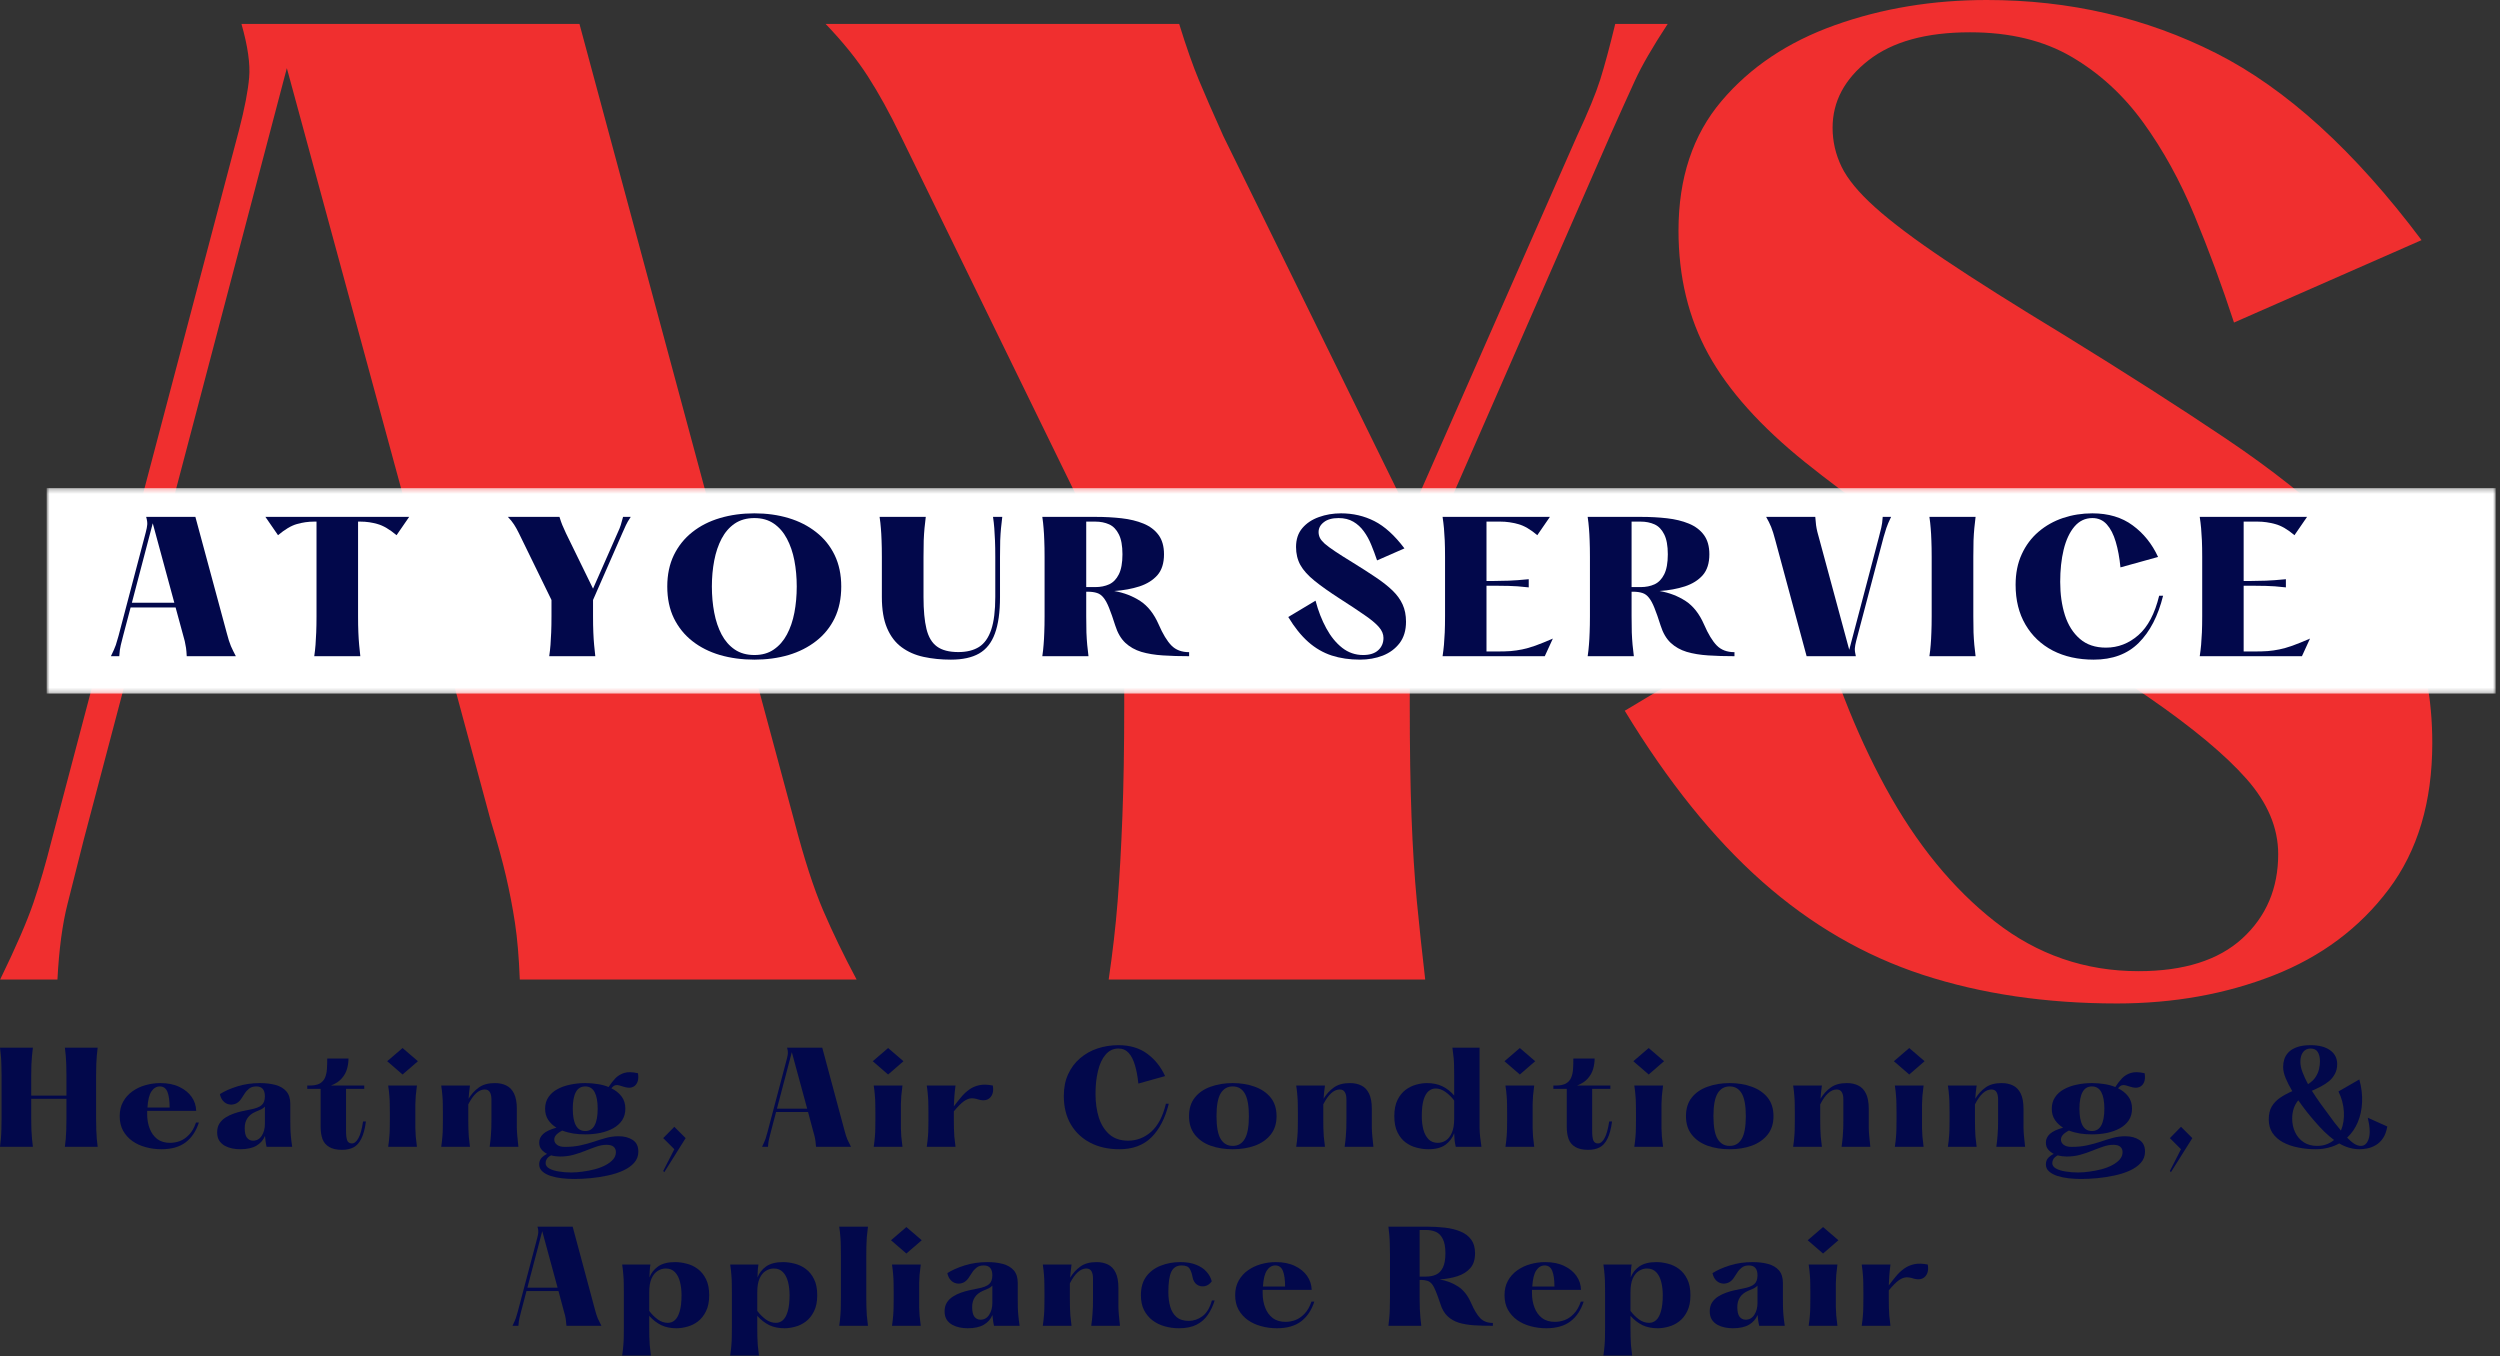
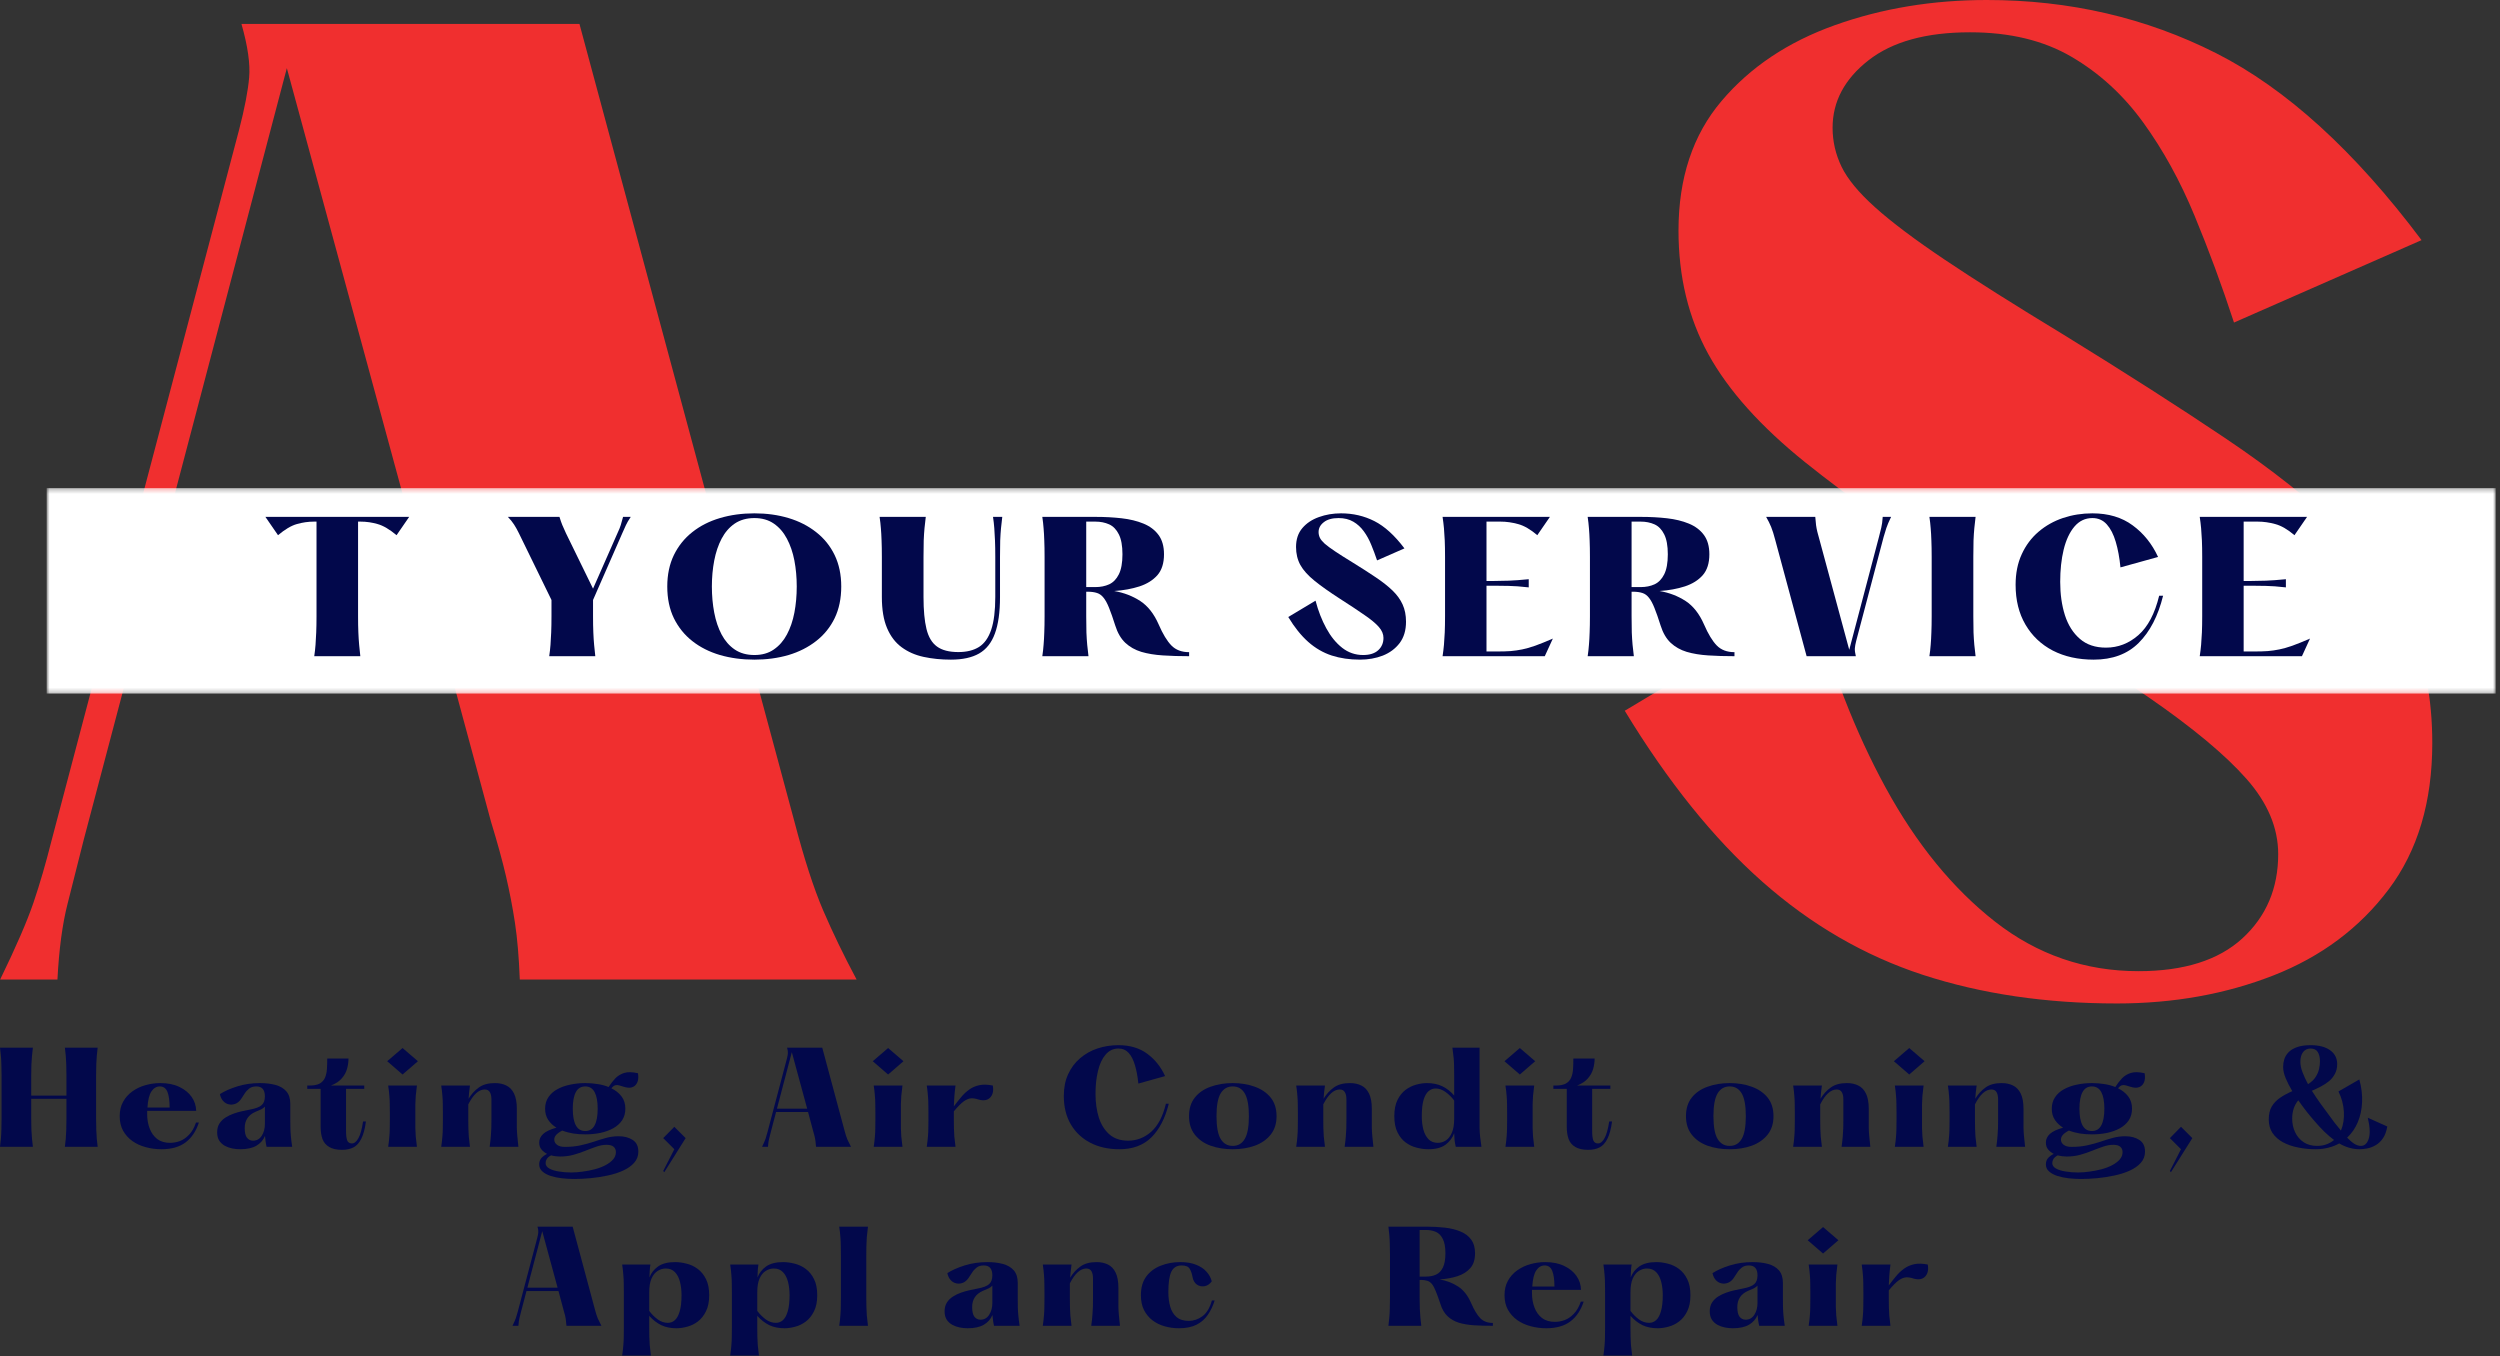
<svg xmlns="http://www.w3.org/2000/svg" width="529" height="287" viewBox="0 0 529 287" fill="none">
  <rect x="0" y="0" width="529" height="287" fill="#333333" stroke="none" />
  <path d="M168.113 173.896C170.139 181.661 172.159 187.906 174.175 192.625C176.201 197.333 178.56 202.219 181.258 207.271H109.988C109.805 202.552 109.467 198.552 108.967 195.271C108.467 191.979 107.831 188.698 107.071 185.417C106.305 182.125 105.248 178.286 103.904 173.896L93.8 136.5H28.592L17.717 177.688C16.534 182.411 15.394 186.927 14.3 191.229C13.201 195.521 12.488 200.87 12.154 207.271H0.029C3.389 200.37 5.743 194.938 7.092 190.979C8.435 187.01 9.701 182.667 10.883 177.958L50.571 27.542C51.748 23 52.467 19.302 52.717 16.438C52.977 13.562 52.435 9.771 51.092 5.062H122.613L168.113 173.896ZM30.363 129.667H92.029L60.696 14.417L30.363 129.667Z" fill="#F02F2F" />
-   <path d="M340.763 28.562L298.305 125.625V149.125C298.305 158.406 298.43 166.328 298.68 172.896C298.93 179.469 299.305 185.406 299.805 190.708C300.315 196.016 300.909 201.536 301.575 207.271H234.596C235.44 201.536 236.075 196.016 236.492 190.708C236.909 185.406 237.242 179.469 237.492 172.896C237.752 166.328 237.888 158.406 237.888 149.125V125.625L190.617 28.812C188.252 23.927 185.935 19.719 183.659 16.188C181.393 12.646 178.409 8.938 174.7 5.062H249.513C251.023 9.938 252.414 13.896 253.68 16.938C254.94 19.969 256.669 23.927 258.867 28.812L298.305 109.188L333.68 28.812C336.039 23.76 337.685 19.76 338.617 16.812C339.544 13.854 340.601 9.938 341.784 5.062H352.888C349.69 9.938 347.377 13.938 345.95 17.062C344.518 20.177 342.789 24.01 340.763 28.562Z" fill="#F02F2F" />
  <path d="M343.796 150.396L383.484 126.646C387.359 141.469 392.536 154.823 399.026 166.708C405.51 178.583 413.218 188.021 422.151 195.021C431.093 202.01 441.213 205.5 452.505 205.5C462.099 205.5 469.427 203.188 474.484 198.563C479.536 193.927 482.067 187.979 482.067 180.729C482.067 175.177 479.828 169.87 475.359 164.813C470.901 159.76 464.031 154.031 454.755 147.625C445.489 141.224 433.614 133.385 419.13 124.104C403.796 114.161 391.406 105.396 381.963 97.812C372.531 90.229 365.703 82.604 361.484 74.938C357.276 67.271 355.171 58.557 355.171 48.792C355.171 37.667 358.203 28.531 364.276 21.375C370.343 14.208 378.349 8.854 388.296 5.312C398.239 1.771 408.942 0 420.401 0C437.911 0 454.088 3.75 468.921 11.25C483.755 18.75 498.244 31.938 512.401 50.812L472.713 68.25C470.182 60.5 467.401 52.958 464.359 45.625C461.328 38.292 457.713 31.724 453.505 25.917C449.296 20.099 444.239 15.469 438.338 12.021C432.432 8.562 425.276 6.833 416.859 6.833C407.578 6.833 400.411 8.812 395.359 12.771C390.302 16.729 387.776 21.49 387.776 27.042C387.776 29.906 388.406 32.646 389.671 35.271C390.932 37.885 393.296 40.745 396.755 43.854C400.213 46.969 405.14 50.677 411.546 54.979C417.948 59.271 426.286 64.537 436.567 70.771C449.718 78.87 461.177 86.203 470.942 92.771C480.718 99.344 488.849 105.786 495.338 112.104C501.823 118.427 506.661 125.167 509.859 132.333C513.067 139.49 514.671 147.786 514.671 157.229C514.671 169.703 511.593 180.021 505.442 188.188C499.302 196.354 491.177 202.427 481.067 206.396C470.953 210.354 459.911 212.333 447.942 212.333C432.942 212.333 419.244 210.313 406.859 206.271C394.484 202.219 383.156 195.641 372.88 186.542C362.599 177.448 352.906 165.396 343.796 150.396Z" fill="#F02F2F" />
  <mask id="mask0_3_253" style="mask-type:luminance" maskUnits="userSpaceOnUse" x="9" y="103" width="520" height="44">
-     <path d="M9.866 103.277H528.169V146.772H9.866V103.277Z" fill="white" />
+     <path d="M9.866 103.277H528.169V146.772H9.866Z" fill="white" />
  </mask>
  <g mask="url(#mask0_3_253)">
    <path d="M9.866 103.277H528.09V146.772H9.866V103.277Z" fill="white" />
  </g>
-   <path d="M47.99 133.977C48.281 135.118 48.573 136.034 48.865 136.727C49.167 137.409 49.516 138.118 49.906 138.852H39.511C39.479 138.159 39.432 137.576 39.365 137.102C39.292 136.618 39.203 136.138 39.094 135.665C38.979 135.18 38.828 134.618 38.636 133.977L37.156 128.54H27.636L26.052 134.54C25.886 135.237 25.719 135.894 25.552 136.519C25.396 137.144 25.292 137.925 25.24 138.852H23.469C23.969 137.842 24.313 137.05 24.511 136.477C24.703 135.894 24.891 135.263 25.073 134.581L30.844 112.644C31.021 111.977 31.125 111.435 31.156 111.019C31.198 110.602 31.12 110.055 30.927 109.373H41.344L47.99 133.977ZM27.906 127.54H36.886L32.323 110.727L27.906 127.54Z" fill="#02084B" />
  <path d="M86.579 109.373L83.912 113.248C82.438 112.013 81.105 111.227 79.912 110.894C78.73 110.55 77.522 110.373 76.287 110.373H75.766V130.373C75.766 131.722 75.787 132.873 75.829 133.831C75.87 134.79 75.922 135.659 75.995 136.435C76.063 137.217 76.147 138.019 76.245 138.852H66.495C66.62 138.019 66.709 137.217 66.766 136.435C66.818 135.659 66.87 134.79 66.912 133.831C66.954 132.873 66.975 131.722 66.975 130.373V110.373H66.454C65.214 110.373 64.001 110.55 62.808 110.894C61.626 111.227 60.297 112.013 58.829 113.248L56.162 109.373H86.579Z" fill="#02084B" />
  <path d="M131.694 112.79L125.486 126.956V130.373C125.486 131.722 125.507 132.873 125.549 133.831C125.59 134.79 125.642 135.659 125.715 136.435C125.783 137.217 125.866 138.019 125.965 138.852H116.215C116.34 138.019 116.429 137.217 116.486 136.435C116.538 135.659 116.59 134.79 116.632 133.831C116.674 132.873 116.694 131.722 116.694 130.373V126.956L109.799 112.831C109.45 112.123 109.111 111.513 108.778 110.998C108.444 110.472 108.007 109.93 107.465 109.373H118.382C118.601 110.081 118.804 110.659 118.986 111.102C119.179 111.55 119.434 112.123 119.757 112.831L125.486 124.56L130.653 112.831C130.996 112.097 131.236 111.513 131.361 111.081C131.496 110.654 131.658 110.081 131.84 109.373H133.465C132.991 110.081 132.653 110.665 132.444 111.123C132.236 111.581 131.986 112.138 131.694 112.79Z" fill="#02084B" />
  <path d="M159.633 139.581C157.018 139.581 154.591 139.253 152.341 138.602C150.091 137.935 148.138 136.951 146.487 135.644C144.831 134.342 143.534 132.727 142.591 130.81C141.659 128.883 141.195 126.644 141.195 124.102C141.195 121.602 141.659 119.388 142.591 117.456C143.534 115.529 144.831 113.909 146.487 112.602C148.138 111.284 150.091 110.29 152.341 109.623C154.591 108.956 157.018 108.623 159.633 108.623C162.227 108.623 164.638 108.956 166.862 109.623C169.081 110.29 171.029 111.284 172.695 112.602C174.372 113.909 175.68 115.529 176.612 117.456C177.539 119.388 178.008 121.602 178.008 124.102C178.008 126.644 177.539 128.883 176.612 130.81C175.68 132.727 174.372 134.342 172.695 135.644C171.029 136.951 169.081 137.935 166.862 138.602C164.638 139.253 162.227 139.581 159.633 139.581ZM159.633 138.602C161.242 138.602 162.612 138.217 163.737 137.435C164.872 136.659 165.799 135.602 166.508 134.269C167.227 132.925 167.758 131.383 168.091 129.644C168.424 127.894 168.591 126.05 168.591 124.102C168.591 122.175 168.424 120.342 168.091 118.602C167.758 116.868 167.227 115.326 166.508 113.977C165.799 112.633 164.872 111.571 163.737 110.79C162.612 110.013 161.242 109.623 159.633 109.623C158.008 109.623 156.617 110.013 155.466 110.79C154.326 111.571 153.404 112.633 152.695 113.977C151.987 115.326 151.466 116.868 151.133 118.602C150.799 120.342 150.633 122.175 150.633 124.102C150.633 126.05 150.799 127.894 151.133 129.644C151.466 131.383 151.987 132.925 152.695 134.269C153.404 135.602 154.326 136.659 155.466 137.435C156.617 138.217 158.008 138.602 159.633 138.602Z" fill="#02084B" />
  <path d="M186.123 109.373H195.894C195.795 110.206 195.706 111.013 195.623 111.79C195.55 112.555 195.498 113.415 195.456 114.373C195.425 115.321 195.415 116.477 195.415 117.852V126.331C195.415 129.123 195.623 131.373 196.04 133.081C196.456 134.79 197.196 136.034 198.269 136.81C199.337 137.592 200.842 137.977 202.79 137.977C204.55 137.977 206.008 137.618 207.165 136.894C208.316 136.159 209.175 134.935 209.748 133.227C210.316 131.519 210.602 129.222 210.602 126.331V117.852C210.602 116.477 210.581 115.321 210.54 114.373C210.498 113.415 210.446 112.555 210.394 111.79C210.337 111.013 210.248 110.206 210.123 109.373H212.081C211.967 110.206 211.878 111.013 211.811 111.79C211.738 112.555 211.686 113.415 211.644 114.373C211.613 115.321 211.602 116.477 211.602 117.852V126.331C211.602 129.54 211.238 132.118 210.519 134.06C209.811 136.008 208.691 137.415 207.165 138.29C205.649 139.149 203.665 139.581 201.206 139.581C199.133 139.581 197.212 139.383 195.436 138.998C193.654 138.612 192.107 137.93 190.79 136.956C189.467 135.987 188.441 134.638 187.706 132.915C186.967 131.196 186.602 128.998 186.602 126.331V117.852C186.602 116.477 186.581 115.321 186.54 114.373C186.508 113.415 186.462 112.555 186.394 111.79C186.337 111.013 186.248 110.206 186.123 109.373Z" fill="#02084B" />
  <path d="M245.178 132.144C246.053 134.159 246.949 135.638 247.866 136.581C248.793 137.529 250.043 137.998 251.616 137.998V138.852C249.6 138.852 247.746 138.8 246.053 138.685C244.355 138.576 242.845 138.326 241.512 137.935C240.189 137.534 239.059 136.894 238.116 136.019C237.184 135.133 236.475 133.915 235.991 132.373C235.501 130.821 235.064 129.571 234.678 128.623C234.303 127.68 233.913 126.967 233.512 126.477C233.121 125.977 232.663 125.644 232.137 125.477C231.605 125.3 230.939 125.206 230.137 125.206H229.845V130.373C229.845 131.722 229.855 132.873 229.887 133.831C229.928 134.79 229.98 135.659 230.053 136.435C230.137 137.217 230.225 138.019 230.324 138.852H220.553C220.678 138.019 220.767 137.217 220.824 136.435C220.892 135.659 220.939 134.79 220.97 133.831C221.012 132.873 221.033 131.722 221.033 130.373V117.852C221.033 116.477 221.012 115.321 220.97 114.373C220.939 113.415 220.892 112.555 220.824 111.79C220.767 111.013 220.678 110.206 220.553 109.373H231.908C233.793 109.373 235.6 109.472 237.324 109.665C239.059 109.862 240.6 110.237 241.949 110.79C243.309 111.347 244.371 112.144 245.137 113.185C245.913 114.227 246.303 115.597 246.303 117.29C246.303 119.165 245.835 120.638 244.908 121.706C243.975 122.763 242.71 123.555 241.116 124.081C239.517 124.597 237.73 124.925 235.762 125.06C237.803 125.409 239.637 126.112 241.262 127.165C242.887 128.222 244.189 129.883 245.178 132.144ZM229.845 124.227H231.783C232.866 124.227 233.835 124.034 234.699 123.644C235.559 123.243 236.241 122.54 236.741 121.54C237.251 120.529 237.512 119.112 237.512 117.29C237.512 115.472 237.251 114.06 236.741 113.06C236.241 112.05 235.559 111.347 234.699 110.956C233.835 110.571 232.866 110.373 231.783 110.373H229.845V124.227Z" fill="#02084B" />
  <path d="M272.597 130.56L278.367 127.102C278.935 129.258 279.69 131.201 280.638 132.935C281.581 134.675 282.706 136.055 284.013 137.081C285.315 138.097 286.789 138.602 288.43 138.602C289.831 138.602 290.899 138.263 291.638 137.581C292.373 136.904 292.742 136.034 292.742 134.977C292.742 134.175 292.414 133.404 291.763 132.665C291.123 131.93 290.123 131.097 288.763 130.165C287.414 129.222 285.685 128.076 283.576 126.727C281.336 125.284 279.534 124.008 278.159 122.894C276.784 121.784 275.784 120.675 275.159 119.56C274.545 118.435 274.242 117.165 274.242 115.748C274.242 114.123 274.685 112.79 275.576 111.748C276.461 110.706 277.628 109.93 279.076 109.415C280.518 108.888 282.081 108.623 283.763 108.623C286.315 108.623 288.67 109.175 290.826 110.269C292.992 111.368 295.107 113.29 297.18 116.04L291.388 118.581C291.013 117.456 290.602 116.362 290.159 115.29C289.727 114.222 289.201 113.263 288.576 112.415C287.961 111.571 287.227 110.894 286.367 110.394C285.503 109.883 284.461 109.623 283.242 109.623C281.893 109.623 280.852 109.915 280.117 110.498C279.378 111.071 279.013 111.763 279.013 112.581C279.013 112.998 279.102 113.404 279.284 113.79C279.461 114.165 279.805 114.581 280.305 115.04C280.815 115.487 281.539 116.019 282.472 116.644C283.399 117.269 284.617 118.04 286.117 118.956C288.034 120.138 289.701 121.206 291.117 122.165C292.545 123.123 293.732 124.06 294.68 124.977C295.623 125.894 296.331 126.883 296.805 127.935C297.274 128.977 297.513 130.185 297.513 131.56C297.513 133.383 297.06 134.888 296.159 136.081C295.253 137.263 294.065 138.144 292.597 138.727C291.123 139.295 289.518 139.581 287.784 139.581C285.586 139.581 283.586 139.29 281.784 138.706C279.977 138.112 278.326 137.154 276.826 135.831C275.326 134.498 273.914 132.743 272.597 130.56Z" fill="#02084B" />
  <path d="M305.25 109.373H327.958L325.292 113.248C323.844 112.013 322.49 111.227 321.229 110.894C319.979 110.55 318.74 110.373 317.521 110.373H314.542V122.935H316.125C317.094 122.935 318.135 122.915 319.25 122.873C320.359 122.831 321.771 122.727 323.479 122.56V124.29C321.771 124.097 320.359 123.993 319.25 123.977C318.135 123.951 317.094 123.935 316.125 123.935H314.542V137.852H316.896C317.922 137.852 318.838 137.826 319.646 137.769C320.463 137.701 321.281 137.581 322.104 137.415C322.922 137.248 323.844 136.987 324.875 136.623C325.917 136.248 327.151 135.748 328.583 135.123L326.875 138.852H305.25C305.375 138.019 305.469 137.217 305.542 136.435C305.609 135.659 305.667 134.79 305.708 133.831C305.75 132.873 305.771 131.722 305.771 130.373V117.852C305.771 116.477 305.75 115.321 305.708 114.373C305.667 113.415 305.609 112.555 305.542 111.79C305.469 111.013 305.375 110.206 305.25 109.373Z" fill="#02084B" />
  <path d="M360.576 132.144C361.451 134.159 362.347 135.638 363.264 136.581C364.191 137.529 365.441 137.998 367.014 137.998V138.852C364.998 138.852 363.144 138.8 361.451 138.685C359.753 138.576 358.243 138.326 356.91 137.935C355.587 137.534 354.457 136.894 353.514 136.019C352.582 135.133 351.873 133.915 351.389 132.373C350.899 130.821 350.462 129.571 350.076 128.623C349.701 127.68 349.311 126.967 348.91 126.477C348.519 125.977 348.061 125.644 347.535 125.477C347.003 125.3 346.337 125.206 345.535 125.206H345.243V130.373C345.243 131.722 345.253 132.873 345.285 133.831C345.326 134.79 345.378 135.659 345.451 136.435C345.535 137.217 345.623 138.019 345.722 138.852H335.951C336.076 138.019 336.165 137.217 336.222 136.435C336.29 135.659 336.337 134.79 336.368 133.831C336.41 132.873 336.431 131.722 336.431 130.373V117.852C336.431 116.477 336.41 115.321 336.368 114.373C336.337 113.415 336.29 112.555 336.222 111.79C336.165 111.013 336.076 110.206 335.951 109.373H347.306C349.191 109.373 350.998 109.472 352.722 109.665C354.457 109.862 355.998 110.237 357.347 110.79C358.707 111.347 359.769 112.144 360.535 113.185C361.311 114.227 361.701 115.597 361.701 117.29C361.701 119.165 361.233 120.638 360.306 121.706C359.373 122.763 358.108 123.555 356.514 124.081C354.915 124.597 353.128 124.925 351.16 125.06C353.201 125.409 355.035 126.112 356.66 127.165C358.285 128.222 359.587 129.883 360.576 132.144ZM345.243 124.227H347.181C348.264 124.227 349.233 124.034 350.097 123.644C350.957 123.243 351.639 122.54 352.139 121.54C352.649 120.529 352.91 119.112 352.91 117.29C352.91 115.472 352.649 114.06 352.139 113.06C351.639 112.05 350.957 111.347 350.097 110.956C349.233 110.571 348.264 110.373 347.181 110.373H345.243V124.227Z" fill="#02084B" />
  <path d="M373.716 109.373H384.112C384.164 110.055 384.221 110.638 384.279 111.123C384.346 111.597 384.435 112.071 384.55 112.54C384.675 113.013 384.826 113.576 385.008 114.227L391.3 137.498L397.57 113.685C397.763 112.967 397.93 112.3 398.07 111.685C398.221 111.076 398.326 110.305 398.383 109.373H400.154C399.68 110.362 399.346 111.144 399.154 111.727C398.956 112.31 398.763 112.951 398.57 113.644L392.779 135.581C392.612 136.237 392.513 136.769 392.487 137.185C392.456 137.602 392.529 138.159 392.695 138.852H382.279L375.633 114.227C375.341 113.102 375.055 112.201 374.779 111.519C374.498 110.826 374.143 110.112 373.716 109.373Z" fill="#02084B" />
  <path d="M408.264 109.373H418.034C417.936 110.206 417.847 111.013 417.764 111.79C417.691 112.555 417.639 113.415 417.597 114.373C417.566 115.321 417.555 116.477 417.555 117.852V130.373C417.555 131.722 417.566 132.873 417.597 133.831C417.639 134.79 417.691 135.659 417.764 136.435C417.847 137.217 417.936 138.019 418.034 138.852H408.264C408.389 138.019 408.477 137.217 408.534 136.435C408.602 135.659 408.649 134.79 408.68 133.831C408.722 132.873 408.743 131.722 408.743 130.373V117.852C408.743 116.477 408.722 115.321 408.68 114.373C408.649 113.415 408.602 112.555 408.534 111.79C408.477 111.013 408.389 110.206 408.264 109.373Z" fill="#02084B" />
  <path d="M456.877 126.06H457.71C456.653 130.342 454.929 133.665 452.543 136.04C450.168 138.404 446.991 139.581 443.022 139.581C439.741 139.581 436.861 138.941 434.377 137.665C431.903 136.373 429.97 134.54 428.585 132.165C427.194 129.79 426.502 126.987 426.502 123.748C426.502 121.321 426.929 119.165 427.793 117.29C428.653 115.404 429.84 113.81 431.356 112.519C432.866 111.227 434.595 110.258 436.543 109.602C438.502 108.951 440.569 108.623 442.752 108.623C446.137 108.623 448.981 109.472 451.272 111.165C453.574 112.847 455.366 115.076 456.647 117.852L448.689 120.06C448.491 118.019 448.158 116.217 447.689 114.644C447.231 113.076 446.595 111.847 445.793 110.956C445.002 110.071 443.986 109.623 442.752 109.623C441.236 109.623 439.965 110.227 438.939 111.435C437.923 112.644 437.168 114.269 436.668 116.31C436.179 118.342 435.939 120.612 435.939 123.123C435.939 125.722 436.272 128.076 436.939 130.185C437.616 132.284 438.673 133.951 440.106 135.185C441.533 136.425 443.377 137.04 445.627 137.04C448.179 137.04 450.465 136.159 452.481 134.394C454.491 132.633 455.96 129.852 456.877 126.06Z" fill="#02084B" />
  <path d="M465.465 109.373H488.173L485.507 113.248C484.059 112.013 482.705 111.227 481.444 110.894C480.194 110.55 478.955 110.373 477.736 110.373H474.757V122.935H476.34C477.309 122.935 478.351 122.915 479.465 122.873C480.574 122.831 481.986 122.727 483.694 122.56V124.29C481.986 124.097 480.574 123.993 479.465 123.977C478.351 123.951 477.309 123.935 476.34 123.935H474.757V137.852H477.111C478.137 137.852 479.054 137.826 479.861 137.769C480.679 137.701 481.496 137.581 482.319 137.415C483.137 137.248 484.059 136.987 485.09 136.623C486.132 136.248 487.366 135.748 488.798 135.123L487.09 138.852H465.465C465.59 138.019 465.684 137.217 465.757 136.435C465.824 135.659 465.882 134.79 465.923 133.831C465.965 132.873 465.986 131.722 465.986 130.373V117.852C465.986 116.477 465.965 115.321 465.923 114.373C465.882 113.415 465.824 112.555 465.757 111.79C465.684 111.013 465.59 110.206 465.465 109.373Z" fill="#02084B" />
  <path d="M20.333 227.701V236.617C20.333 237.591 20.344 238.419 20.375 239.097C20.401 239.779 20.438 240.399 20.479 240.951C20.531 241.492 20.594 242.065 20.667 242.659H13.729C13.812 242.065 13.875 241.492 13.917 240.951C13.958 240.399 13.99 239.779 14.021 239.097C14.047 238.419 14.062 237.591 14.062 236.617V232.513H6.604V236.617C6.604 237.591 6.615 238.419 6.646 239.097C6.672 239.779 6.714 240.399 6.771 240.951C6.823 241.492 6.885 242.065 6.958 242.659H0C0.083 242.065 0.146 241.492 0.188 240.951C0.24 240.399 0.276 239.779 0.292 239.097C0.318 238.419 0.333 237.591 0.333 236.617V227.701C0.333 226.732 0.318 225.909 0.292 225.242C0.276 224.565 0.24 223.951 0.188 223.409C0.146 222.857 0.083 222.279 0 221.68H6.958C6.885 222.279 6.823 222.857 6.771 223.409C6.714 223.951 6.672 224.565 6.646 225.242C6.615 225.909 6.604 226.732 6.604 227.701V231.826H14.062V227.701C14.062 226.732 14.047 225.909 14.021 225.242C13.99 224.565 13.958 223.951 13.917 223.409C13.875 222.857 13.812 222.279 13.729 221.68H20.667C20.594 222.279 20.531 222.857 20.479 223.409C20.438 223.951 20.401 224.565 20.375 225.242C20.344 225.909 20.333 226.732 20.333 227.701Z" fill="#02084B" />
  <path d="M41.474 237.534H42.078C41.506 239.326 40.584 240.716 39.308 241.701C38.026 242.685 36.308 243.18 34.141 243.18C33 243.18 31.901 243.034 30.849 242.742C29.792 242.466 28.849 242.034 28.016 241.451C27.183 240.857 26.521 240.117 26.037 239.242C25.563 238.367 25.328 237.347 25.328 236.18C25.328 235.013 25.568 233.992 26.058 233.117C26.542 232.242 27.193 231.513 28.016 230.93C28.849 230.336 29.771 229.899 30.787 229.617C31.813 229.326 32.86 229.18 33.933 229.18C35.5 229.18 36.839 229.451 37.953 229.992C39.078 230.524 39.943 231.232 40.558 232.117C41.167 232.992 41.485 233.972 41.516 235.055H31.141V235.742C31.141 236.867 31.318 237.899 31.683 238.826C32.042 239.758 32.578 240.492 33.287 241.034C34.006 241.565 34.912 241.826 35.995 241.826C36.672 241.826 37.36 241.701 38.058 241.451C38.75 241.19 39.396 240.742 39.995 240.117C40.605 239.492 41.099 238.633 41.474 237.534ZM33.828 229.888C33.105 229.888 32.506 230.242 32.037 230.951C31.578 231.649 31.297 232.779 31.203 234.347H35.891C35.891 232.919 35.735 231.821 35.433 231.055C35.125 230.279 34.589 229.888 33.828 229.888Z" fill="#02084B" />
  <path d="M61.823 242.659H56.406C56.307 242.242 56.239 241.862 56.198 241.513C56.156 241.154 56.114 240.774 56.073 240.367C55.708 241.242 55.104 241.93 54.26 242.43C53.411 242.93 52.26 243.18 50.802 243.18C50.26 243.18 49.703 243.123 49.135 243.013C48.578 242.899 48.057 242.711 47.573 242.451C47.083 242.175 46.687 241.805 46.385 241.347C46.094 240.878 45.948 240.294 45.948 239.597C45.948 238.878 46.104 238.258 46.427 237.742C46.76 237.232 47.187 236.805 47.719 236.472C48.26 236.128 48.833 235.847 49.448 235.638C50.073 235.419 50.682 235.242 51.281 235.117C51.891 234.992 52.432 234.883 52.906 234.784C54.099 234.565 54.917 234.253 55.364 233.847C55.823 233.446 56.052 232.826 56.052 231.992C56.052 230.591 55.448 229.888 54.239 229.888C53.599 229.888 53.094 230.044 52.719 230.347C52.344 230.638 52.021 230.992 51.76 231.409C51.51 231.826 51.245 232.232 50.969 232.617C50.635 233.076 50.239 233.399 49.781 233.576C49.333 233.742 48.885 233.779 48.427 233.68C47.979 233.586 47.583 233.357 47.239 232.992C46.891 232.617 46.656 232.128 46.531 231.513C47.474 230.904 48.687 230.362 50.177 229.888C51.661 229.419 53.281 229.18 55.031 229.18C56.25 229.18 57.344 229.315 58.302 229.576C59.271 229.841 60.036 230.294 60.594 230.93C61.146 231.571 61.427 232.451 61.427 233.576V236.847C61.427 237.544 61.432 238.169 61.448 238.722C61.458 239.279 61.495 239.862 61.552 240.472C61.604 241.071 61.698 241.8 61.823 242.659ZM56.052 237.826V234.159C55.854 234.383 55.594 234.576 55.26 234.742C54.927 234.899 54.521 235.071 54.052 235.263C52.536 235.93 51.781 237.071 51.781 238.68C51.781 239.638 51.937 240.326 52.26 240.742C52.594 241.159 53.016 241.367 53.531 241.367C54.323 241.367 54.937 241.024 55.385 240.326C55.828 239.633 56.052 238.8 56.052 237.826Z" fill="#02084B" />
  <path d="M76.826 237.305H77.43C77.222 238.862 76.893 240.076 76.451 240.951C76.018 241.826 75.472 242.44 74.805 242.784C74.138 243.128 73.331 243.305 72.388 243.305C71.232 243.305 70.326 243.102 69.659 242.701C68.992 242.315 68.518 241.758 68.242 241.034C67.977 240.3 67.847 239.43 67.847 238.43V230.409H65.013V229.701H65.492C66.435 229.701 67.164 229.555 67.68 229.263C68.19 228.961 68.56 228.544 68.784 228.013C69.003 227.472 69.138 226.862 69.18 226.18C69.222 225.503 69.242 224.774 69.242 223.992H73.742C73.742 224.716 73.638 225.446 73.43 226.18C73.222 226.919 72.847 227.591 72.305 228.201C71.774 228.815 71.018 229.315 70.034 229.701H77.076V230.409H73.222V239.305C73.222 240.237 73.305 240.909 73.472 241.326C73.649 241.742 73.977 241.951 74.451 241.951C74.977 241.951 75.44 241.576 75.847 240.826C76.263 240.076 76.586 238.904 76.826 237.305Z" fill="#02084B" />
  <path d="M85.181 227.367L81.931 224.555L85.181 221.763L88.431 224.555L85.181 227.367ZM82.139 229.701H88.223C88.108 230.534 88.025 231.263 87.973 231.888C87.931 232.503 87.9 233.086 87.889 233.638C87.889 234.196 87.889 234.815 87.889 235.492V236.888C87.889 237.571 87.889 238.19 87.889 238.742C87.9 239.284 87.931 239.862 87.973 240.472C88.025 241.071 88.108 241.8 88.223 242.659H82.139C82.264 241.8 82.348 241.071 82.389 240.472C82.442 239.862 82.473 239.284 82.473 238.742C82.483 238.19 82.494 237.571 82.494 236.888V235.492C82.494 234.815 82.483 234.196 82.473 233.638C82.473 233.086 82.442 232.503 82.389 231.888C82.348 231.263 82.264 230.534 82.139 229.701Z" fill="#02084B" />
  <path d="M103.612 242.659C103.737 241.774 103.82 241.024 103.862 240.409C103.914 239.8 103.95 239.222 103.966 238.68C103.976 238.138 103.987 237.529 103.987 236.847V232.638C103.987 231.972 103.872 231.461 103.653 231.097C103.43 230.722 103.07 230.534 102.57 230.534C101.32 230.534 100.159 231.586 99.091 233.68V236.888C99.091 237.571 99.096 238.19 99.112 238.742C99.122 239.284 99.153 239.862 99.195 240.472C99.247 241.071 99.331 241.8 99.445 242.659H93.362C93.487 241.8 93.57 241.071 93.612 240.472C93.664 239.862 93.695 239.284 93.695 238.742C93.706 238.19 93.716 237.571 93.716 236.888V235.492C93.716 234.815 93.706 234.196 93.695 233.638C93.695 233.086 93.664 232.503 93.612 231.888C93.57 231.263 93.487 230.534 93.362 229.701H99.445C99.372 230.258 99.31 230.763 99.258 231.222C99.216 231.669 99.18 232.091 99.153 232.492C99.737 231.524 100.456 230.732 101.32 230.117C102.18 229.492 103.32 229.18 104.737 229.18C105.664 229.18 106.471 229.357 107.153 229.701C107.846 230.034 108.388 230.607 108.778 231.409C109.164 232.201 109.362 233.279 109.362 234.638V236.847C109.362 237.529 109.362 238.138 109.362 238.68C109.372 239.222 109.409 239.8 109.466 240.409C109.518 241.024 109.596 241.774 109.695 242.659H103.612Z" fill="#02084B" />
  <path d="M130.928 240.43C132.079 240.43 133.058 240.69 133.866 241.201C134.668 241.716 135.074 242.544 135.074 243.68C135.074 244.597 134.782 245.378 134.199 246.034C133.616 246.701 132.829 247.253 131.845 247.701C130.871 248.143 129.782 248.492 128.574 248.742C127.376 249.003 126.168 249.19 124.949 249.305C123.725 249.414 122.579 249.472 121.512 249.472C120.647 249.472 119.782 249.419 118.907 249.326C118.043 249.227 117.246 249.06 116.512 248.826C115.788 248.586 115.204 248.268 114.762 247.867C114.314 247.477 114.095 246.977 114.095 246.367C114.095 245.867 114.241 245.435 114.532 245.076C114.834 244.727 115.246 244.419 115.762 244.159C115.272 243.909 114.871 243.586 114.553 243.201C114.246 242.826 114.095 242.347 114.095 241.763C114.095 241.071 114.376 240.461 114.949 239.93C115.532 239.404 116.459 238.966 117.741 238.617C117.001 238.159 116.418 237.607 115.991 236.951C115.558 236.3 115.345 235.513 115.345 234.597C115.345 233.669 115.574 232.862 116.032 232.18C116.491 231.487 117.116 230.925 117.907 230.492C118.699 230.05 119.605 229.722 120.637 229.513C121.663 229.294 122.73 229.18 123.845 229.18C124.73 229.18 125.6 229.253 126.449 229.388C127.308 229.513 128.084 229.722 128.782 230.013C129.209 229.347 129.678 228.742 130.178 228.201C130.689 227.659 131.324 227.274 132.074 227.034C132.834 226.8 133.808 226.821 134.991 227.097C135.183 228.222 135.001 229.071 134.449 229.638C133.892 230.196 133.084 230.305 132.032 229.972C131.668 229.862 131.345 229.763 131.053 229.68C130.772 229.586 130.496 229.571 130.22 229.638C129.954 229.696 129.668 229.909 129.366 230.284C130.251 230.716 130.97 231.284 131.512 231.992C132.053 232.701 132.324 233.571 132.324 234.597C132.324 235.544 132.095 236.362 131.637 237.055C131.178 237.737 130.553 238.3 129.762 238.742C128.97 239.175 128.064 239.503 127.053 239.722C126.038 239.93 124.97 240.034 123.845 240.034C122.954 240.034 122.1 239.972 121.282 239.847C120.459 239.711 119.689 239.503 118.97 239.222C118.345 239.555 117.907 239.878 117.657 240.18C117.407 240.472 117.282 240.794 117.282 241.138C117.282 241.571 117.475 241.94 117.866 242.242C118.251 242.534 118.793 242.68 119.491 242.68C120.751 242.68 121.876 242.571 122.866 242.347C123.866 242.128 124.803 241.867 125.678 241.576C126.553 241.274 127.407 241.008 128.241 240.784C129.084 240.55 129.98 240.43 130.928 240.43ZM123.845 229.888C122.939 229.888 122.272 230.294 121.845 231.097C121.413 231.904 121.199 233.071 121.199 234.597C121.199 236.138 121.413 237.315 121.845 238.117C122.272 238.925 122.939 239.326 123.845 239.326C124.73 239.326 125.392 238.925 125.824 238.117C126.251 237.315 126.47 236.138 126.47 234.597C126.47 233.071 126.251 231.904 125.824 231.097C125.392 230.294 124.73 229.888 123.845 229.888ZM120.866 248.097C121.642 248.097 122.459 248.034 123.324 247.909C124.199 247.794 125.053 247.628 125.887 247.409C126.72 247.185 127.459 246.899 128.116 246.555C128.782 246.206 129.314 245.805 129.72 245.347C130.121 244.888 130.324 244.367 130.324 243.784C130.324 243.31 130.163 242.935 129.845 242.659C129.538 242.383 129.043 242.242 128.366 242.242C127.683 242.242 126.975 242.367 126.241 242.617C125.517 242.867 124.751 243.149 123.949 243.472C123.142 243.805 122.288 244.097 121.387 244.347C120.496 244.597 119.532 244.722 118.491 244.722C118.199 244.722 117.887 244.701 117.553 244.659C117.22 244.617 116.907 244.555 116.616 244.472C116.168 244.706 115.866 244.961 115.699 245.242C115.532 245.518 115.449 245.805 115.449 246.097C115.449 246.581 115.709 246.972 116.241 247.263C116.767 247.555 117.439 247.763 118.262 247.888C119.095 248.024 119.959 248.097 120.866 248.097Z" fill="#02084B" />
  <path d="M142.686 243.18L140.331 240.826L142.686 238.43L145.081 240.826L140.561 248.034L140.331 247.784L142.686 243.18Z" fill="#02084B" />
  <path d="M178.694 239.201C178.903 240.008 179.111 240.654 179.319 241.138C179.538 241.628 179.788 242.133 180.069 242.659H172.674C172.642 242.175 172.601 241.763 172.549 241.43C172.507 241.086 172.444 240.742 172.361 240.409C172.278 240.065 172.163 239.659 172.028 239.201L170.986 235.305H164.215L163.09 239.597C162.965 240.086 162.845 240.55 162.736 240.992C162.622 241.44 162.549 241.992 162.507 242.659H161.257C161.601 241.94 161.845 241.378 161.986 240.972C162.122 240.555 162.257 240.107 162.382 239.617L166.507 224.013C166.632 223.544 166.7 223.159 166.715 222.867C166.741 222.565 166.684 222.169 166.549 221.68H173.986L178.694 239.201ZM164.403 234.597H170.799L167.549 222.638L164.403 234.597Z" fill="#02084B" />
  <path d="M187.922 227.367L184.672 224.555L187.922 221.763L191.172 224.555L187.922 227.367ZM184.88 229.701H190.963C190.849 230.534 190.766 231.263 190.713 231.888C190.672 232.503 190.641 233.086 190.63 233.638C190.63 234.196 190.63 234.815 190.63 235.492V236.888C190.63 237.571 190.63 238.19 190.63 238.742C190.641 239.284 190.672 239.862 190.713 240.472C190.766 241.071 190.849 241.8 190.963 242.659H184.88C185.005 241.8 185.088 241.071 185.13 240.472C185.182 239.862 185.213 239.284 185.213 238.742C185.224 238.19 185.234 237.571 185.234 236.888V235.492C185.234 234.815 185.224 234.196 185.213 233.638C185.213 233.086 185.182 232.503 185.13 231.888C185.088 231.263 185.005 230.534 184.88 229.701Z" fill="#02084B" />
  <path d="M210.082 229.701C210.274 230.826 210.082 231.68 209.498 232.263C208.925 232.847 208.087 232.972 206.977 232.638C206.446 232.461 205.946 232.383 205.477 232.409C205.004 232.44 204.483 232.654 203.915 233.055C203.358 233.461 202.665 234.159 201.832 235.159V236.888C201.832 237.571 201.837 238.19 201.852 238.742C201.863 239.284 201.894 239.862 201.936 240.472C201.988 241.071 202.071 241.8 202.186 242.659H196.102C196.227 241.8 196.311 241.071 196.352 240.472C196.405 239.862 196.436 239.284 196.436 238.742C196.446 238.19 196.457 237.571 196.457 236.888V235.492C196.457 234.815 196.446 234.196 196.436 233.638C196.436 233.086 196.405 232.503 196.352 231.888C196.311 231.263 196.227 230.534 196.102 229.701H202.186C202.061 230.659 201.977 231.472 201.936 232.138C201.894 232.794 201.858 233.451 201.832 234.117C202.342 233.425 202.858 232.774 203.373 232.159C203.884 231.534 204.457 231.003 205.082 230.555C205.717 230.097 206.441 229.784 207.248 229.617C208.066 229.451 209.009 229.482 210.082 229.701Z" fill="#02084B" />
  <path d="M246.706 233.555H247.311C246.561 236.597 245.337 238.966 243.644 240.659C241.946 242.341 239.686 243.18 236.852 243.18C234.519 243.18 232.467 242.722 230.706 241.805C228.941 240.888 227.566 239.591 226.581 237.909C225.592 236.216 225.102 234.216 225.102 231.909C225.102 230.175 225.404 228.638 226.019 227.305C226.628 225.972 227.467 224.847 228.54 223.93C229.623 223.003 230.857 222.305 232.248 221.847C233.634 221.388 235.107 221.159 236.665 221.159C239.081 221.159 241.102 221.758 242.727 222.951C244.363 224.149 245.634 225.732 246.54 227.701L240.873 229.284C240.732 227.826 240.498 226.545 240.165 225.43C239.842 224.305 239.399 223.43 238.831 222.805C238.259 222.18 237.54 221.867 236.665 221.867C235.581 221.867 234.67 222.3 233.936 223.159C233.212 224.008 232.675 225.159 232.331 226.617C231.982 228.065 231.811 229.675 231.811 231.451C231.811 233.315 232.045 234.992 232.519 236.492C233.003 237.982 233.753 239.17 234.769 240.055C235.779 240.93 237.092 241.367 238.706 241.367C240.524 241.367 242.149 240.742 243.581 239.492C245.009 238.232 246.05 236.253 246.706 233.555Z" fill="#02084B" />
  <path d="M260.848 243.18C259.14 243.18 257.578 242.93 256.161 242.43C254.755 241.919 253.645 241.138 252.828 240.097C252.005 239.055 251.598 237.753 251.598 236.18C251.598 234.586 252.005 233.274 252.828 232.242C253.645 231.216 254.755 230.451 256.161 229.951C257.578 229.44 259.14 229.18 260.848 229.18C262.567 229.18 264.125 229.44 265.515 229.951C266.916 230.451 268.036 231.216 268.869 232.242C269.703 233.274 270.119 234.586 270.119 236.18C270.119 237.753 269.703 239.055 268.869 240.097C268.036 241.138 266.916 241.919 265.515 242.43C264.125 242.93 262.567 243.18 260.848 243.18ZM260.848 242.472C261.973 242.472 262.817 241.982 263.39 240.992C263.973 240.008 264.265 238.404 264.265 236.18C264.265 233.961 263.973 232.357 263.39 231.367C262.817 230.383 261.973 229.888 260.848 229.888C259.734 229.888 258.88 230.383 258.286 231.367C257.703 232.357 257.411 233.961 257.411 236.18C257.411 238.404 257.703 240.008 258.286 240.992C258.88 241.982 259.734 242.472 260.848 242.472Z" fill="#02084B" />
  <path d="M284.528 242.659C284.653 241.774 284.736 241.024 284.778 240.409C284.83 239.8 284.866 239.222 284.882 238.68C284.892 238.138 284.903 237.529 284.903 236.847V232.638C284.903 231.972 284.788 231.461 284.569 231.097C284.346 230.722 283.986 230.534 283.486 230.534C282.236 230.534 281.075 231.586 280.007 233.68V236.888C280.007 237.571 280.012 238.19 280.028 238.742C280.038 239.284 280.069 239.862 280.111 240.472C280.163 241.071 280.247 241.8 280.361 242.659H274.278C274.403 241.8 274.486 241.071 274.528 240.472C274.58 239.862 274.611 239.284 274.611 238.742C274.622 238.19 274.632 237.571 274.632 236.888V235.492C274.632 234.815 274.622 234.196 274.611 233.638C274.611 233.086 274.58 232.503 274.528 231.888C274.486 231.263 274.403 230.534 274.278 229.701H280.361C280.288 230.258 280.226 230.763 280.174 231.222C280.132 231.669 280.096 232.091 280.069 232.492C280.653 231.524 281.372 230.732 282.236 230.117C283.096 229.492 284.236 229.18 285.653 229.18C286.58 229.18 287.387 229.357 288.069 229.701C288.762 230.034 289.304 230.607 289.694 231.409C290.08 232.201 290.278 233.279 290.278 234.638V236.847C290.278 237.529 290.278 238.138 290.278 238.68C290.288 239.222 290.325 239.8 290.382 240.409C290.434 241.024 290.512 241.774 290.611 242.659H284.528Z" fill="#02084B" />
  <path d="M313.475 242.659H308.037C307.923 242.149 307.839 241.68 307.787 241.263C307.745 240.836 307.714 240.341 307.704 239.784C307.355 240.758 306.745 241.571 305.87 242.222C305.006 242.857 303.798 243.18 302.245 243.18C301.438 243.18 300.61 243.065 299.766 242.847C298.933 242.638 298.152 242.274 297.433 241.742C296.725 241.216 296.146 240.503 295.704 239.597C295.256 238.696 295.037 237.555 295.037 236.18C295.037 234.805 295.256 233.669 295.704 232.763C296.146 231.862 296.714 231.149 297.412 230.617C298.12 230.091 298.87 229.722 299.662 229.513C300.454 229.294 301.204 229.18 301.912 229.18C303.162 229.18 304.251 229.404 305.183 229.847C306.11 230.294 306.954 230.946 307.704 231.805V227.492C307.704 226.815 307.693 226.201 307.683 225.659C307.683 225.117 307.652 224.544 307.6 223.93C307.542 223.305 307.454 222.555 307.329 221.68H313.079V236.888C313.079 237.571 313.079 238.18 313.079 238.722C313.089 239.263 313.126 239.841 313.183 240.451C313.251 241.05 313.35 241.784 313.475 242.659ZM304.245 241.826C304.855 241.826 305.417 241.659 305.933 241.326C306.459 240.982 306.881 240.44 307.204 239.701C307.537 238.966 307.704 237.992 307.704 236.784V232.867C307.173 232.159 306.568 231.565 305.891 231.076C305.209 230.576 304.501 230.326 303.766 230.326C303.225 230.326 302.73 230.513 302.287 230.888C301.839 231.263 301.485 231.883 301.225 232.742C300.975 233.607 300.85 234.753 300.85 236.18C300.85 237.211 300.959 238.154 301.183 239.013C301.417 239.878 301.787 240.565 302.287 241.076C302.787 241.576 303.438 241.826 304.245 241.826Z" fill="#02084B" />
  <path d="M321.596 227.367L318.346 224.555L321.596 221.763L324.846 224.555L321.596 227.367ZM318.554 229.701H324.638C324.523 230.534 324.44 231.263 324.388 231.888C324.346 232.503 324.315 233.086 324.304 233.638C324.304 234.196 324.304 234.815 324.304 235.492V236.888C324.304 237.571 324.304 238.19 324.304 238.742C324.315 239.284 324.346 239.862 324.388 240.472C324.44 241.071 324.523 241.8 324.638 242.659H318.554C318.679 241.8 318.763 241.071 318.804 240.472C318.856 239.862 318.888 239.284 318.888 238.742C318.898 238.19 318.908 237.571 318.908 236.888V235.492C318.908 234.815 318.898 234.196 318.888 233.638C318.888 233.086 318.856 232.503 318.804 231.888C318.763 231.263 318.679 230.534 318.554 229.701Z" fill="#02084B" />
  <path d="M340.506 237.305H341.11C340.902 238.862 340.573 240.076 340.131 240.951C339.698 241.826 339.152 242.44 338.485 242.784C337.818 243.128 337.011 243.305 336.068 243.305C334.912 243.305 334.006 243.102 333.339 242.701C332.672 242.315 332.198 241.758 331.922 241.034C331.657 240.3 331.527 239.43 331.527 238.43V230.409H328.693V229.701H329.172C330.115 229.701 330.844 229.555 331.36 229.263C331.87 228.961 332.24 228.544 332.464 228.013C332.683 227.472 332.818 226.862 332.86 226.18C332.902 225.503 332.922 224.774 332.922 223.992H337.422C337.422 224.716 337.318 225.446 337.11 226.18C336.902 226.919 336.527 227.591 335.985 228.201C335.454 228.815 334.698 229.315 333.714 229.701H340.756V230.409H336.902V239.305C336.902 240.237 336.985 240.909 337.152 241.326C337.329 241.742 337.657 241.951 338.131 241.951C338.657 241.951 339.12 241.576 339.527 240.826C339.943 240.076 340.266 238.904 340.506 237.305Z" fill="#02084B" />
-   <path d="M348.861 227.367L345.611 224.555L348.861 221.763L352.111 224.555L348.861 227.367ZM345.82 229.701H351.903C351.788 230.534 351.705 231.263 351.653 231.888C351.611 232.503 351.58 233.086 351.57 233.638C351.57 234.196 351.57 234.815 351.57 235.492V236.888C351.57 237.571 351.57 238.19 351.57 238.742C351.58 239.284 351.611 239.862 351.653 240.472C351.705 241.071 351.788 241.8 351.903 242.659H345.82C345.945 241.8 346.028 241.071 346.07 240.472C346.122 239.862 346.153 239.284 346.153 238.742C346.163 238.19 346.174 237.571 346.174 236.888V235.492C346.174 234.815 346.163 234.196 346.153 233.638C346.153 233.086 346.122 232.503 346.07 231.888C346.028 231.263 345.945 230.534 345.82 229.701Z" fill="#02084B" />
  <path d="M366 243.18C364.292 243.18 362.729 242.93 361.313 242.43C359.906 241.919 358.797 241.138 357.979 240.097C357.156 239.055 356.75 237.753 356.75 236.18C356.75 234.586 357.156 233.274 357.979 232.242C358.797 231.216 359.906 230.451 361.313 229.951C362.729 229.44 364.292 229.18 366 229.18C367.719 229.18 369.276 229.44 370.667 229.951C372.068 230.451 373.188 231.216 374.021 232.242C374.854 233.274 375.271 234.586 375.271 236.18C375.271 237.753 374.854 239.055 374.021 240.097C373.188 241.138 372.068 241.919 370.667 242.43C369.276 242.93 367.719 243.18 366 243.18ZM366 242.472C367.125 242.472 367.969 241.982 368.542 240.992C369.125 240.008 369.417 238.404 369.417 236.18C369.417 233.961 369.125 232.357 368.542 231.367C367.969 230.383 367.125 229.888 366 229.888C364.886 229.888 364.031 230.383 363.438 231.367C362.854 232.357 362.563 233.961 362.563 236.18C362.563 238.404 362.854 240.008 363.438 240.992C364.031 241.982 364.886 242.472 366 242.472Z" fill="#02084B" />
  <path d="M389.68 242.659C389.805 241.774 389.888 241.024 389.93 240.409C389.982 239.8 390.018 239.222 390.034 238.68C390.044 238.138 390.055 237.529 390.055 236.847V232.638C390.055 231.972 389.94 231.461 389.721 231.097C389.497 230.722 389.138 230.534 388.638 230.534C387.388 230.534 386.226 231.586 385.159 233.68V236.888C385.159 237.571 385.164 238.19 385.18 238.742C385.19 239.284 385.221 239.862 385.263 240.472C385.315 241.071 385.398 241.8 385.513 242.659H379.43C379.555 241.8 379.638 241.071 379.68 240.472C379.732 239.862 379.763 239.284 379.763 238.742C379.773 238.19 379.784 237.571 379.784 236.888V235.492C379.784 234.815 379.773 234.196 379.763 233.638C379.763 233.086 379.732 232.503 379.68 231.888C379.638 231.263 379.555 230.534 379.43 229.701H385.513C385.44 230.258 385.377 230.763 385.325 231.222C385.284 231.669 385.247 232.091 385.221 232.492C385.805 231.524 386.523 230.732 387.388 230.117C388.247 229.492 389.388 229.18 390.805 229.18C391.732 229.18 392.539 229.357 393.221 229.701C393.914 230.034 394.456 230.607 394.846 231.409C395.232 232.201 395.43 233.279 395.43 234.638V236.847C395.43 237.529 395.43 238.138 395.43 238.68C395.44 239.222 395.476 239.8 395.534 240.409C395.586 241.024 395.664 241.774 395.763 242.659H389.68Z" fill="#02084B" />
  <path d="M403.993 227.367L400.743 224.555L403.993 221.763L407.243 224.555L403.993 227.367ZM400.951 229.701H407.034C406.92 230.534 406.837 231.263 406.784 231.888C406.743 232.503 406.712 233.086 406.701 233.638C406.701 234.196 406.701 234.815 406.701 235.492V236.888C406.701 237.571 406.701 238.19 406.701 238.742C406.712 239.284 406.743 239.862 406.784 240.472C406.837 241.071 406.92 241.8 407.034 242.659H400.951C401.076 241.8 401.159 241.071 401.201 240.472C401.253 239.862 401.284 239.284 401.284 238.742C401.295 238.19 401.305 237.571 401.305 236.888V235.492C401.305 234.815 401.295 234.196 401.284 233.638C401.284 233.086 401.253 232.503 401.201 231.888C401.159 231.263 401.076 230.534 400.951 229.701Z" fill="#02084B" />
  <path d="M422.423 242.659C422.548 241.774 422.632 241.024 422.673 240.409C422.726 239.8 422.762 239.222 422.778 238.68C422.788 238.138 422.798 237.529 422.798 236.847V232.638C422.798 231.972 422.684 231.461 422.465 231.097C422.241 230.722 421.882 230.534 421.382 230.534C420.132 230.534 418.97 231.586 417.903 233.68V236.888C417.903 237.571 417.908 238.19 417.923 238.742C417.934 239.284 417.965 239.862 418.007 240.472C418.059 241.071 418.142 241.8 418.257 242.659H412.173C412.298 241.8 412.382 241.071 412.423 240.472C412.476 239.862 412.507 239.284 412.507 238.742C412.517 238.19 412.528 237.571 412.528 236.888V235.492C412.528 234.815 412.517 234.196 412.507 233.638C412.507 233.086 412.476 232.503 412.423 231.888C412.382 231.263 412.298 230.534 412.173 229.701H418.257C418.184 230.258 418.121 230.763 418.069 231.222C418.028 231.669 417.991 232.091 417.965 232.492C418.548 231.524 419.267 230.732 420.132 230.117C420.991 229.492 422.132 229.18 423.548 229.18C424.476 229.18 425.283 229.357 425.965 229.701C426.658 230.034 427.2 230.607 427.59 231.409C427.976 232.201 428.173 233.279 428.173 234.638V236.847C428.173 237.529 428.173 238.138 428.173 238.68C428.184 239.222 428.22 239.8 428.278 240.409C428.33 241.024 428.408 241.774 428.507 242.659H422.423Z" fill="#02084B" />
  <path d="M449.74 240.43C450.891 240.43 451.87 240.69 452.677 241.201C453.479 241.716 453.886 242.544 453.886 243.68C453.886 244.597 453.594 245.378 453.011 246.034C452.427 246.701 451.641 247.253 450.657 247.701C449.683 248.143 448.594 248.492 447.386 248.742C446.188 249.003 444.979 249.19 443.761 249.305C442.537 249.414 441.391 249.472 440.323 249.472C439.459 249.472 438.594 249.419 437.719 249.326C436.854 249.227 436.058 249.06 435.323 248.826C434.599 248.586 434.016 248.268 433.573 247.867C433.125 247.477 432.906 246.977 432.906 246.367C432.906 245.867 433.052 245.435 433.344 245.076C433.646 244.727 434.058 244.419 434.573 244.159C434.084 243.909 433.683 243.586 433.365 243.201C433.058 242.826 432.906 242.347 432.906 241.763C432.906 241.071 433.188 240.461 433.761 239.93C434.344 239.404 435.271 238.966 436.552 238.617C435.813 238.159 435.229 237.607 434.802 236.951C434.37 236.3 434.156 235.513 434.156 234.597C434.156 233.669 434.386 232.862 434.844 232.18C435.302 231.487 435.927 230.925 436.719 230.492C437.511 230.05 438.417 229.722 439.448 229.513C440.474 229.294 441.542 229.18 442.657 229.18C443.542 229.18 444.412 229.253 445.261 229.388C446.12 229.513 446.896 229.722 447.594 230.013C448.021 229.347 448.49 228.742 448.99 228.201C449.5 227.659 450.136 227.274 450.886 227.034C451.646 226.8 452.62 226.821 453.802 227.097C453.995 228.222 453.813 229.071 453.261 229.638C452.703 230.196 451.896 230.305 450.844 229.972C450.479 229.862 450.157 229.763 449.865 229.68C449.584 229.586 449.308 229.571 449.032 229.638C448.766 229.696 448.479 229.909 448.177 230.284C449.063 230.716 449.782 231.284 450.323 231.992C450.865 232.701 451.136 233.571 451.136 234.597C451.136 235.544 450.907 236.362 450.448 237.055C449.99 237.737 449.365 238.3 448.573 238.742C447.782 239.175 446.875 239.503 445.865 239.722C444.849 239.93 443.782 240.034 442.657 240.034C441.766 240.034 440.912 239.972 440.094 239.847C439.271 239.711 438.5 239.503 437.782 239.222C437.156 239.555 436.719 239.878 436.469 240.18C436.219 240.472 436.094 240.794 436.094 241.138C436.094 241.571 436.287 241.94 436.677 242.242C437.063 242.534 437.604 242.68 438.302 242.68C439.563 242.68 440.688 242.571 441.677 242.347C442.677 242.128 443.615 241.867 444.49 241.576C445.365 241.274 446.219 241.008 447.052 240.784C447.896 240.55 448.792 240.43 449.74 240.43ZM442.657 229.888C441.75 229.888 441.084 230.294 440.657 231.097C440.224 231.904 440.011 233.071 440.011 234.597C440.011 236.138 440.224 237.315 440.657 238.117C441.084 238.925 441.75 239.326 442.657 239.326C443.542 239.326 444.203 238.925 444.636 238.117C445.063 237.315 445.282 236.138 445.282 234.597C445.282 233.071 445.063 231.904 444.636 231.097C444.203 230.294 443.542 229.888 442.657 229.888ZM439.677 248.097C440.453 248.097 441.271 248.034 442.136 247.909C443.011 247.794 443.865 247.628 444.698 247.409C445.532 247.185 446.271 246.899 446.927 246.555C447.594 246.206 448.125 245.805 448.532 245.347C448.933 244.888 449.136 244.367 449.136 243.784C449.136 243.31 448.974 242.935 448.657 242.659C448.349 242.383 447.854 242.242 447.177 242.242C446.495 242.242 445.787 242.367 445.052 242.617C444.328 242.867 443.563 243.149 442.761 243.472C441.953 243.805 441.099 244.097 440.198 244.347C439.308 244.597 438.344 244.722 437.302 244.722C437.011 244.722 436.698 244.701 436.365 244.659C436.031 244.617 435.719 244.555 435.427 244.472C434.979 244.706 434.677 244.961 434.511 245.242C434.344 245.518 434.261 245.805 434.261 246.097C434.261 246.581 434.521 246.972 435.052 247.263C435.578 247.555 436.25 247.763 437.073 247.888C437.907 248.024 438.771 248.097 439.677 248.097Z" fill="#02084B" />
  <path d="M461.497 243.18L459.143 240.826L461.497 238.43L463.893 240.826L459.372 248.034L459.143 247.784L461.497 243.18Z" fill="#02084B" />
  <path d="M501.027 236.513L505.152 238.367C504.97 239.409 504.657 240.253 504.214 240.888C503.766 241.529 503.246 242.013 502.652 242.347C502.068 242.68 501.475 242.899 500.881 243.013C500.298 243.123 499.777 243.18 499.318 243.18C497.829 243.18 496.386 242.768 494.985 241.951C494.287 242.341 493.527 242.638 492.693 242.847C491.86 243.065 490.964 243.18 490.006 243.18C488.699 243.18 487.449 243.055 486.256 242.805C485.058 242.571 483.996 242.201 483.068 241.701C482.136 241.19 481.402 240.534 480.86 239.742C480.329 238.94 480.068 237.987 480.068 236.888C480.068 235.763 480.282 234.841 480.714 234.117C481.157 233.383 481.756 232.763 482.506 232.263C483.256 231.753 484.1 231.295 485.048 230.888C484.49 229.961 484.027 229.05 483.652 228.159C483.287 227.274 483.11 226.466 483.11 225.742C483.11 225.201 483.193 224.659 483.36 224.117C483.537 223.576 483.845 223.086 484.277 222.638C484.704 222.196 485.298 221.841 486.048 221.576C486.798 221.3 487.756 221.159 488.923 221.159C490.699 221.159 492.079 221.524 493.068 222.242C494.053 222.951 494.548 223.925 494.548 225.159C494.548 225.966 494.381 226.67 494.048 227.263C493.725 227.862 493.303 228.378 492.777 228.805C492.261 229.222 491.683 229.597 491.048 229.93C490.423 230.253 489.803 230.545 489.193 230.805C489.746 231.68 490.324 232.545 490.923 233.388C491.532 234.222 492.095 234.987 492.61 235.68C493.095 236.336 493.558 236.966 494.006 237.576C494.464 238.175 494.907 238.722 495.339 239.222C495.839 238.055 496.048 236.732 495.964 235.242C495.881 233.758 495.496 232.326 494.818 230.951L499.235 228.409C499.693 230.076 499.886 231.69 499.818 233.242C499.746 234.784 499.443 236.196 498.902 237.472C498.36 238.753 497.61 239.836 496.652 240.722C497.162 241.263 497.662 241.696 498.152 242.013C498.652 242.321 499.115 242.472 499.548 242.472C500.339 242.472 500.891 241.972 501.214 240.972C501.548 239.961 501.485 238.472 501.027 236.513ZM488.923 221.867C488.24 221.867 487.704 222.128 487.318 222.638C486.943 223.138 486.756 223.826 486.756 224.701C486.756 225.357 486.907 226.086 487.214 226.888C487.516 227.696 487.907 228.534 488.381 229.409C489.1 228.951 489.636 228.446 489.985 227.888C490.345 227.336 490.589 226.763 490.714 226.18C490.839 225.597 490.902 225.071 490.902 224.597C490.902 223.763 490.746 223.107 490.443 222.617C490.136 222.117 489.631 221.867 488.923 221.867ZM490.277 242.472C491.027 242.472 491.699 242.362 492.298 242.138C492.907 241.904 493.433 241.597 493.881 241.222C493.225 240.737 492.553 240.159 491.86 239.492C491.162 238.815 490.449 238.045 489.714 237.18C489.225 236.628 488.683 235.972 488.089 235.222C487.49 234.461 486.902 233.659 486.318 232.826C485.454 233.857 485.027 235.149 485.027 236.701C485.027 237.758 485.235 238.722 485.652 239.597C486.068 240.472 486.673 241.175 487.464 241.701C488.256 242.216 489.193 242.472 490.277 242.472Z" fill="#02084B" />
  <path d="M125.883 277.08C126.092 277.888 126.3 278.534 126.508 279.018C126.727 279.508 126.977 280.013 127.258 280.539H119.862C119.831 280.054 119.79 279.643 119.737 279.31C119.696 278.966 119.633 278.622 119.55 278.289C119.467 277.945 119.352 277.539 119.217 277.08L118.175 273.185H111.404L110.279 277.476C110.154 277.966 110.034 278.429 109.925 278.872C109.81 279.32 109.737 279.872 109.696 280.539H108.446C108.79 279.82 109.034 279.258 109.175 278.851C109.31 278.435 109.446 277.987 109.571 277.497L113.696 261.893C113.821 261.424 113.888 261.039 113.904 260.747C113.93 260.445 113.873 260.049 113.737 259.56H121.175L125.883 277.08ZM111.592 272.476H117.987L114.737 260.518L111.592 272.476Z" fill="#02084B" />
  <path d="M142.838 267.06C143.63 267.06 144.448 267.174 145.297 267.393C146.14 267.601 146.922 267.971 147.63 268.497C148.349 269.028 148.932 269.742 149.38 270.643C149.838 271.549 150.067 272.685 150.067 274.06C150.067 275.435 149.838 276.575 149.38 277.476C148.932 278.383 148.364 279.096 147.672 279.622C146.974 280.153 146.224 280.518 145.422 280.726C144.63 280.945 143.87 281.06 143.151 281.06C141.901 281.06 140.817 280.836 139.901 280.393C138.995 279.95 138.156 279.299 137.38 278.435V281.018C137.38 281.695 137.385 282.315 137.401 282.872C137.411 283.424 137.442 284.008 137.484 284.622C137.536 285.232 137.62 285.966 137.734 286.83H131.651C131.776 285.966 131.859 285.232 131.901 284.622C131.953 284.008 131.984 283.424 131.984 282.872C131.995 282.315 132.005 281.695 132.005 281.018V273.414C132.005 272.721 131.995 272.101 131.984 271.56C131.984 271.008 131.953 270.424 131.901 269.81C131.859 269.185 131.776 268.445 131.651 267.58H137.63C137.557 267.971 137.51 268.409 137.484 268.893C137.453 269.367 137.432 269.841 137.422 270.31C137.781 269.367 138.39 268.591 139.255 267.976C140.13 267.367 141.323 267.06 142.838 267.06ZM141.317 279.914C141.885 279.914 142.38 279.726 142.797 279.351C143.224 278.976 143.567 278.362 143.817 277.497C144.078 276.638 144.213 275.492 144.213 274.06C144.213 273.034 144.099 272.091 143.88 271.226C143.656 270.367 143.302 269.685 142.817 269.185C142.328 268.674 141.677 268.414 140.859 268.414C140.26 268.414 139.692 268.591 139.151 268.935C138.62 269.268 138.192 269.804 137.859 270.539C137.536 271.278 137.38 272.247 137.38 273.455V277.393C137.906 278.091 138.505 278.685 139.172 279.185C139.849 279.674 140.567 279.914 141.317 279.914Z" fill="#02084B" />
  <path d="M165.698 267.06C166.49 267.06 167.307 267.174 168.156 267.393C169 267.601 169.781 267.971 170.49 268.497C171.208 269.028 171.792 269.742 172.24 270.643C172.698 271.549 172.927 272.685 172.927 274.06C172.927 275.435 172.698 276.575 172.24 277.476C171.792 278.383 171.224 279.096 170.531 279.622C169.833 280.153 169.083 280.518 168.281 280.726C167.49 280.945 166.729 281.06 166.011 281.06C164.761 281.06 163.677 280.836 162.761 280.393C161.854 279.95 161.016 279.299 160.24 278.435V281.018C160.24 281.695 160.245 282.315 160.261 282.872C160.271 283.424 160.302 284.008 160.344 284.622C160.396 285.232 160.479 285.966 160.594 286.83H154.511C154.636 285.966 154.719 285.232 154.761 284.622C154.813 284.008 154.844 283.424 154.844 282.872C154.854 282.315 154.865 281.695 154.865 281.018V273.414C154.865 272.721 154.854 272.101 154.844 271.56C154.844 271.008 154.813 270.424 154.761 269.81C154.719 269.185 154.636 268.445 154.511 267.58H160.49C160.417 267.971 160.37 268.409 160.344 268.893C160.313 269.367 160.292 269.841 160.281 270.31C160.641 269.367 161.25 268.591 162.115 267.976C162.99 267.367 164.182 267.06 165.698 267.06ZM164.177 279.914C164.745 279.914 165.24 279.726 165.656 279.351C166.083 278.976 166.427 278.362 166.677 277.497C166.938 276.638 167.073 275.492 167.073 274.06C167.073 273.034 166.958 272.091 166.74 271.226C166.516 270.367 166.162 269.685 165.677 269.185C165.188 268.674 164.537 268.414 163.719 268.414C163.12 268.414 162.552 268.591 162.011 268.935C161.479 269.268 161.052 269.804 160.719 270.539C160.396 271.278 160.24 272.247 160.24 273.455V277.393C160.766 278.091 161.365 278.685 162.031 279.185C162.708 279.674 163.427 279.914 164.177 279.914Z" fill="#02084B" />
  <path d="M177.58 259.56H183.663C183.549 260.409 183.465 261.159 183.413 261.81C183.372 262.466 183.34 263.091 183.33 263.685C183.314 264.268 183.309 264.903 183.309 265.58V274.497C183.309 275.195 183.314 275.841 183.33 276.435C183.34 277.018 183.372 277.638 183.413 278.289C183.465 278.929 183.549 279.679 183.663 280.539H177.58C177.705 279.679 177.788 278.929 177.83 278.289C177.882 277.638 177.913 277.018 177.913 276.435C177.924 275.841 177.934 275.195 177.934 274.497V265.58C177.934 264.903 177.924 264.268 177.913 263.685C177.913 263.091 177.882 262.466 177.83 261.81C177.788 261.159 177.705 260.409 177.58 259.56Z" fill="#02084B" />
-   <path d="M191.789 265.247L188.539 262.435L191.789 259.643L195.039 262.435L191.789 265.247ZM188.747 267.58H194.831C194.716 268.414 194.633 269.143 194.581 269.768C194.539 270.383 194.508 270.966 194.497 271.518C194.497 272.075 194.497 272.695 194.497 273.372V274.768C194.497 275.45 194.497 276.07 194.497 276.622C194.508 277.164 194.539 277.742 194.581 278.351C194.633 278.95 194.716 279.679 194.831 280.539H188.747C188.872 279.679 188.956 278.95 188.997 278.351C189.049 277.742 189.081 277.164 189.081 276.622C189.091 276.07 189.101 275.45 189.101 274.768V273.372C189.101 272.695 189.091 272.075 189.081 271.518C189.081 270.966 189.049 270.383 188.997 269.768C188.956 269.143 188.872 268.414 188.747 267.58Z" fill="#02084B" />
  <path d="M215.75 280.539H210.334C210.235 280.122 210.167 279.742 210.125 279.393C210.084 279.034 210.042 278.653 210 278.247C209.636 279.122 209.032 279.81 208.188 280.31C207.339 280.81 206.188 281.06 204.73 281.06C204.188 281.06 203.631 281.002 203.063 280.893C202.506 280.778 201.985 280.591 201.5 280.33C201.011 280.054 200.615 279.685 200.313 279.226C200.021 278.758 199.875 278.174 199.875 277.476C199.875 276.758 200.032 276.138 200.355 275.622C200.688 275.112 201.115 274.685 201.646 274.351C202.188 274.008 202.761 273.726 203.375 273.518C204 273.299 204.61 273.122 205.209 272.997C205.818 272.872 206.36 272.763 206.834 272.664C208.026 272.445 208.844 272.133 209.292 271.726C209.75 271.325 209.98 270.705 209.98 269.872C209.98 268.471 209.375 267.768 208.167 267.768C207.526 267.768 207.021 267.924 206.646 268.226C206.271 268.518 205.948 268.872 205.688 269.289C205.438 269.705 205.172 270.112 204.896 270.497C204.563 270.955 204.167 271.278 203.709 271.455C203.261 271.622 202.813 271.659 202.355 271.56C201.907 271.466 201.511 271.237 201.167 270.872C200.818 270.497 200.584 270.008 200.459 269.393C201.401 268.784 202.615 268.242 204.105 267.768C205.589 267.299 207.209 267.06 208.959 267.06C210.177 267.06 211.271 267.195 212.23 267.455C213.198 267.721 213.964 268.174 214.521 268.81C215.073 269.45 215.355 270.33 215.355 271.455V274.726C215.355 275.424 215.36 276.049 215.375 276.601C215.386 277.159 215.422 277.742 215.48 278.351C215.532 278.95 215.625 279.679 215.75 280.539ZM209.98 275.705V272.039C209.782 272.263 209.521 272.455 209.188 272.622C208.855 272.778 208.448 272.95 207.98 273.143C206.464 273.81 205.709 274.95 205.709 276.56C205.709 277.518 205.865 278.205 206.188 278.622C206.521 279.039 206.943 279.247 207.459 279.247C208.25 279.247 208.865 278.903 209.313 278.205C209.756 277.513 209.98 276.679 209.98 275.705Z" fill="#02084B" />
  <path d="M230.904 280.539C231.029 279.653 231.112 278.903 231.154 278.289C231.206 277.679 231.242 277.101 231.258 276.56C231.268 276.018 231.279 275.409 231.279 274.726V270.518C231.279 269.851 231.164 269.341 230.945 268.976C230.721 268.601 230.362 268.414 229.862 268.414C228.612 268.414 227.45 269.466 226.383 271.56V274.768C226.383 275.45 226.388 276.07 226.404 276.622C226.414 277.164 226.445 277.742 226.487 278.351C226.539 278.95 226.622 279.679 226.737 280.539H220.654C220.779 279.679 220.862 278.95 220.904 278.351C220.956 277.742 220.987 277.164 220.987 276.622C220.997 276.07 221.008 275.45 221.008 274.768V273.372C221.008 272.695 220.997 272.075 220.987 271.518C220.987 270.966 220.956 270.383 220.904 269.768C220.862 269.143 220.779 268.414 220.654 267.58H226.737C226.664 268.138 226.601 268.643 226.549 269.101C226.508 269.549 226.471 269.971 226.445 270.372C227.029 269.403 227.747 268.612 228.612 267.997C229.471 267.372 230.612 267.06 232.029 267.06C232.956 267.06 233.763 267.237 234.445 267.58C235.138 267.914 235.68 268.487 236.07 269.289C236.456 270.08 236.654 271.159 236.654 272.518V274.726C236.654 275.409 236.654 276.018 236.654 276.56C236.664 277.101 236.7 277.679 236.758 278.289C236.81 278.903 236.888 279.653 236.987 280.539H230.904Z" fill="#02084B" />
  <path d="M241.413 274.06C241.413 272.466 241.788 271.153 242.538 270.122C243.298 269.096 244.314 268.33 245.58 267.83C246.856 267.32 248.246 267.06 249.746 267.06C251.064 267.06 252.184 267.247 253.1 267.622C254.017 267.987 254.746 268.471 255.288 269.08C255.84 269.695 256.215 270.372 256.413 271.122C255.981 271.721 255.465 272.07 254.871 272.164C254.272 272.263 253.731 272.143 253.246 271.81C252.772 271.466 252.465 270.924 252.33 270.185C252.205 269.476 252.001 268.903 251.725 268.455C251.444 267.997 250.882 267.768 250.038 267.768C249.007 267.768 248.277 268.216 247.85 269.101C247.434 269.992 247.225 271.429 247.225 273.414C247.225 274.539 247.356 275.57 247.621 276.497C247.882 277.414 248.33 278.143 248.955 278.685C249.59 279.226 250.46 279.497 251.559 279.497C252.569 279.497 253.527 279.174 254.434 278.518C255.335 277.851 256.001 276.742 256.434 275.185H257.017C256.684 276.284 256.21 277.284 255.6 278.185C255.001 279.075 254.21 279.778 253.225 280.289C252.236 280.799 250.981 281.06 249.455 281.06C248.413 281.06 247.402 280.919 246.434 280.643C245.46 280.367 244.6 279.945 243.85 279.372C243.1 278.789 242.501 278.06 242.059 277.185C241.626 276.31 241.413 275.268 241.413 274.06Z" fill="#02084B" />
-   <path d="M277.509 275.414H278.113C277.54 277.205 276.618 278.596 275.342 279.58C274.061 280.565 272.342 281.06 270.176 281.06C269.035 281.06 267.936 280.914 266.884 280.622C265.827 280.346 264.884 279.914 264.051 279.33C263.217 278.737 262.556 277.997 262.071 277.122C261.597 276.247 261.363 275.226 261.363 274.06C261.363 272.893 261.603 271.872 262.092 270.997C262.577 270.122 263.228 269.393 264.051 268.81C264.884 268.216 265.806 267.778 266.821 267.497C267.847 267.205 268.894 267.06 269.967 267.06C271.535 267.06 272.874 267.33 273.988 267.872C275.113 268.403 275.978 269.112 276.592 269.997C277.202 270.872 277.519 271.851 277.551 272.935H267.176V273.622C267.176 274.747 267.353 275.778 267.717 276.705C268.077 277.638 268.613 278.372 269.321 278.914C270.04 279.445 270.946 279.705 272.03 279.705C272.707 279.705 273.394 279.58 274.092 279.33C274.785 279.07 275.431 278.622 276.03 277.997C276.639 277.372 277.134 276.513 277.509 275.414ZM269.863 267.768C269.139 267.768 268.54 268.122 268.071 268.83C267.613 269.528 267.332 270.659 267.238 272.226H271.926C271.926 270.799 271.769 269.7 271.467 268.935C271.16 268.159 270.624 267.768 269.863 267.768Z" fill="#02084B" />
  <path d="M311.309 275.768C311.934 277.2 312.569 278.258 313.226 278.935C313.892 279.601 314.778 279.935 315.892 279.935V280.539C314.46 280.539 313.142 280.508 311.934 280.435C310.726 280.351 309.647 280.174 308.705 279.893C307.772 279.601 306.976 279.143 306.309 278.518C305.642 277.893 305.132 277.028 304.788 275.914C304.424 274.82 304.106 273.935 303.83 273.268C303.564 272.591 303.293 272.075 303.017 271.726C302.736 271.383 302.413 271.143 302.038 271.018C301.663 270.893 301.184 270.83 300.601 270.83H300.392V274.497C300.392 275.471 300.403 276.299 300.434 276.976C300.46 277.659 300.502 278.278 300.559 278.83C300.611 279.372 300.674 279.945 300.746 280.539H293.788C293.871 279.945 293.934 279.372 293.976 278.83C294.028 278.278 294.064 277.659 294.08 276.976C294.106 276.299 294.121 275.471 294.121 274.497V265.58C294.121 264.612 294.106 263.789 294.08 263.122C294.064 262.445 294.028 261.83 293.976 261.289C293.934 260.737 293.871 260.159 293.788 259.56H301.871C303.215 259.56 304.502 259.633 305.726 259.768C306.96 259.909 308.059 260.179 309.017 260.58C309.986 260.971 310.746 261.539 311.288 262.289C311.84 263.028 312.121 263.992 312.121 265.185C312.121 266.518 311.788 267.57 311.121 268.33C310.455 269.096 309.549 269.664 308.413 270.039C307.288 270.403 306.022 270.633 304.621 270.726C306.08 270.976 307.382 271.476 308.538 272.226C309.689 272.976 310.611 274.159 311.309 275.768ZM300.392 270.122H301.788C302.564 270.122 303.257 269.987 303.871 269.705C304.481 269.429 304.96 268.935 305.309 268.226C305.668 267.508 305.851 266.492 305.851 265.185C305.851 263.893 305.668 262.893 305.309 262.185C304.96 261.466 304.481 260.966 303.871 260.685C303.257 260.409 302.564 260.268 301.788 260.268H300.392V270.122Z" fill="#02084B" />
  <path d="M334.502 275.414H335.106C334.533 277.205 333.611 278.596 332.335 279.58C331.054 280.565 329.335 281.06 327.168 281.06C326.028 281.06 324.929 280.914 323.877 280.622C322.819 280.346 321.877 279.914 321.043 279.33C320.21 278.737 319.548 277.997 319.064 277.122C318.59 276.247 318.356 275.226 318.356 274.06C318.356 272.893 318.595 271.872 319.085 270.997C319.569 270.122 320.22 269.393 321.043 268.81C321.877 268.216 322.798 267.778 323.814 267.497C324.84 267.205 325.887 267.06 326.96 267.06C328.528 267.06 329.866 267.33 330.981 267.872C332.106 268.403 332.97 269.112 333.585 269.997C334.194 270.872 334.512 271.851 334.543 272.935H324.168V273.622C324.168 274.747 324.345 275.778 324.71 276.705C325.069 277.638 325.606 278.372 326.314 278.914C327.033 279.445 327.939 279.705 329.022 279.705C329.7 279.705 330.387 279.58 331.085 279.33C331.778 279.07 332.423 278.622 333.022 277.997C333.632 277.372 334.127 276.513 334.502 275.414ZM326.856 267.768C326.132 267.768 325.533 268.122 325.064 268.83C324.606 269.528 324.325 270.659 324.231 272.226H328.918C328.918 270.799 328.762 269.7 328.46 268.935C328.153 268.159 327.616 267.768 326.856 267.768Z" fill="#02084B" />
  <path d="M350.467 267.06C351.258 267.06 352.076 267.174 352.925 267.393C353.769 267.601 354.55 267.971 355.258 268.497C355.977 269.028 356.56 269.742 357.008 270.643C357.467 271.549 357.696 272.685 357.696 274.06C357.696 275.435 357.467 276.575 357.008 277.476C356.56 278.383 355.993 279.096 355.3 279.622C354.602 280.153 353.852 280.518 353.05 280.726C352.258 280.945 351.498 281.06 350.779 281.06C349.529 281.06 348.446 280.836 347.529 280.393C346.623 279.95 345.784 279.299 345.008 278.435V281.018C345.008 281.695 345.013 282.315 345.029 282.872C345.039 283.424 345.071 284.008 345.112 284.622C345.164 285.232 345.248 285.966 345.362 286.83H339.279C339.404 285.966 339.487 285.232 339.529 284.622C339.581 284.008 339.612 283.424 339.612 282.872C339.623 282.315 339.633 281.695 339.633 281.018V273.414C339.633 272.721 339.623 272.101 339.612 271.56C339.612 271.008 339.581 270.424 339.529 269.81C339.487 269.185 339.404 268.445 339.279 267.58H345.258C345.185 267.971 345.138 268.409 345.112 268.893C345.081 269.367 345.06 269.841 345.05 270.31C345.409 269.367 346.019 268.591 346.883 267.976C347.758 267.367 348.951 267.06 350.467 267.06ZM348.946 279.914C349.513 279.914 350.008 279.726 350.425 279.351C350.852 278.976 351.196 278.362 351.446 277.497C351.706 276.638 351.842 275.492 351.842 274.06C351.842 273.034 351.727 272.091 351.508 271.226C351.284 270.367 350.93 269.685 350.446 269.185C349.956 268.674 349.305 268.414 348.487 268.414C347.888 268.414 347.321 268.591 346.779 268.935C346.248 269.268 345.821 269.804 345.487 270.539C345.164 271.278 345.008 272.247 345.008 273.455V277.393C345.534 278.091 346.133 278.685 346.8 279.185C347.477 279.674 348.196 279.914 348.946 279.914Z" fill="#02084B" />
  <path d="M377.657 280.539H372.241C372.142 280.122 372.074 279.742 372.032 279.393C371.991 279.034 371.949 278.653 371.907 278.247C371.543 279.122 370.939 279.81 370.095 280.31C369.246 280.81 368.095 281.06 366.637 281.06C366.095 281.06 365.538 281.002 364.97 280.893C364.413 280.778 363.892 280.591 363.407 280.33C362.918 280.054 362.522 279.685 362.22 279.226C361.928 278.758 361.782 278.174 361.782 277.476C361.782 276.758 361.939 276.138 362.262 275.622C362.595 275.112 363.022 274.685 363.553 274.351C364.095 274.008 364.668 273.726 365.282 273.518C365.907 273.299 366.517 273.122 367.116 272.997C367.725 272.872 368.267 272.763 368.741 272.664C369.933 272.445 370.751 272.133 371.199 271.726C371.657 271.325 371.887 270.705 371.887 269.872C371.887 268.471 371.282 267.768 370.074 267.768C369.433 267.768 368.928 267.924 368.553 268.226C368.178 268.518 367.855 268.872 367.595 269.289C367.345 269.705 367.079 270.112 366.803 270.497C366.47 270.955 366.074 271.278 365.616 271.455C365.168 271.622 364.72 271.659 364.262 271.56C363.814 271.466 363.418 271.237 363.074 270.872C362.725 270.497 362.491 270.008 362.366 269.393C363.308 268.784 364.522 268.242 366.012 267.768C367.496 267.299 369.116 267.06 370.866 267.06C372.084 267.06 373.178 267.195 374.137 267.455C375.105 267.721 375.871 268.174 376.428 268.81C376.98 269.45 377.262 270.33 377.262 271.455V274.726C377.262 275.424 377.267 276.049 377.282 276.601C377.293 277.159 377.329 277.742 377.387 278.351C377.439 278.95 377.532 279.679 377.657 280.539ZM371.887 275.705V272.039C371.689 272.263 371.428 272.455 371.095 272.622C370.762 272.778 370.355 272.95 369.887 273.143C368.371 273.81 367.616 274.95 367.616 276.56C367.616 277.518 367.772 278.205 368.095 278.622C368.428 279.039 368.85 279.247 369.366 279.247C370.157 279.247 370.772 278.903 371.22 278.205C371.663 277.513 371.887 276.679 371.887 275.705Z" fill="#02084B" />
  <path d="M385.758 265.247L382.508 262.435L385.758 259.643L389.008 262.435L385.758 265.247ZM382.716 267.58H388.8C388.685 268.414 388.602 269.143 388.55 269.768C388.508 270.383 388.477 270.966 388.466 271.518C388.466 272.075 388.466 272.695 388.466 273.372V274.768C388.466 275.45 388.466 276.07 388.466 276.622C388.477 277.164 388.508 277.742 388.55 278.351C388.602 278.95 388.685 279.679 388.8 280.539H382.716C382.841 279.679 382.925 278.95 382.966 278.351C383.018 277.742 383.05 277.164 383.05 276.622C383.06 276.07 383.071 275.45 383.071 274.768V273.372C383.071 272.695 383.06 272.075 383.05 271.518C383.05 270.966 383.018 270.383 382.966 269.768C382.925 269.143 382.841 268.414 382.716 267.58Z" fill="#02084B" />
  <path d="M407.918 267.58C408.111 268.705 407.918 269.56 407.335 270.143C406.762 270.726 405.923 270.851 404.814 270.518C404.282 270.341 403.782 270.263 403.314 270.289C402.84 270.32 402.319 270.534 401.751 270.935C401.194 271.341 400.501 272.039 399.668 273.039V274.768C399.668 275.45 399.673 276.07 399.689 276.622C399.699 277.164 399.73 277.742 399.772 278.351C399.824 278.95 399.907 279.679 400.022 280.539H393.939C394.064 279.679 394.147 278.95 394.189 278.351C394.241 277.742 394.272 277.164 394.272 276.622C394.282 276.07 394.293 275.45 394.293 274.768V273.372C394.293 272.695 394.282 272.075 394.272 271.518C394.272 270.966 394.241 270.383 394.189 269.768C394.147 269.143 394.064 268.414 393.939 267.58H400.022C399.897 268.539 399.814 269.351 399.772 270.018C399.73 270.674 399.694 271.33 399.668 271.997C400.178 271.304 400.694 270.653 401.21 270.039C401.72 269.414 402.293 268.883 402.918 268.435C403.553 267.976 404.277 267.664 405.085 267.497C405.902 267.33 406.845 267.362 407.918 267.58Z" fill="#02084B" />
</svg>